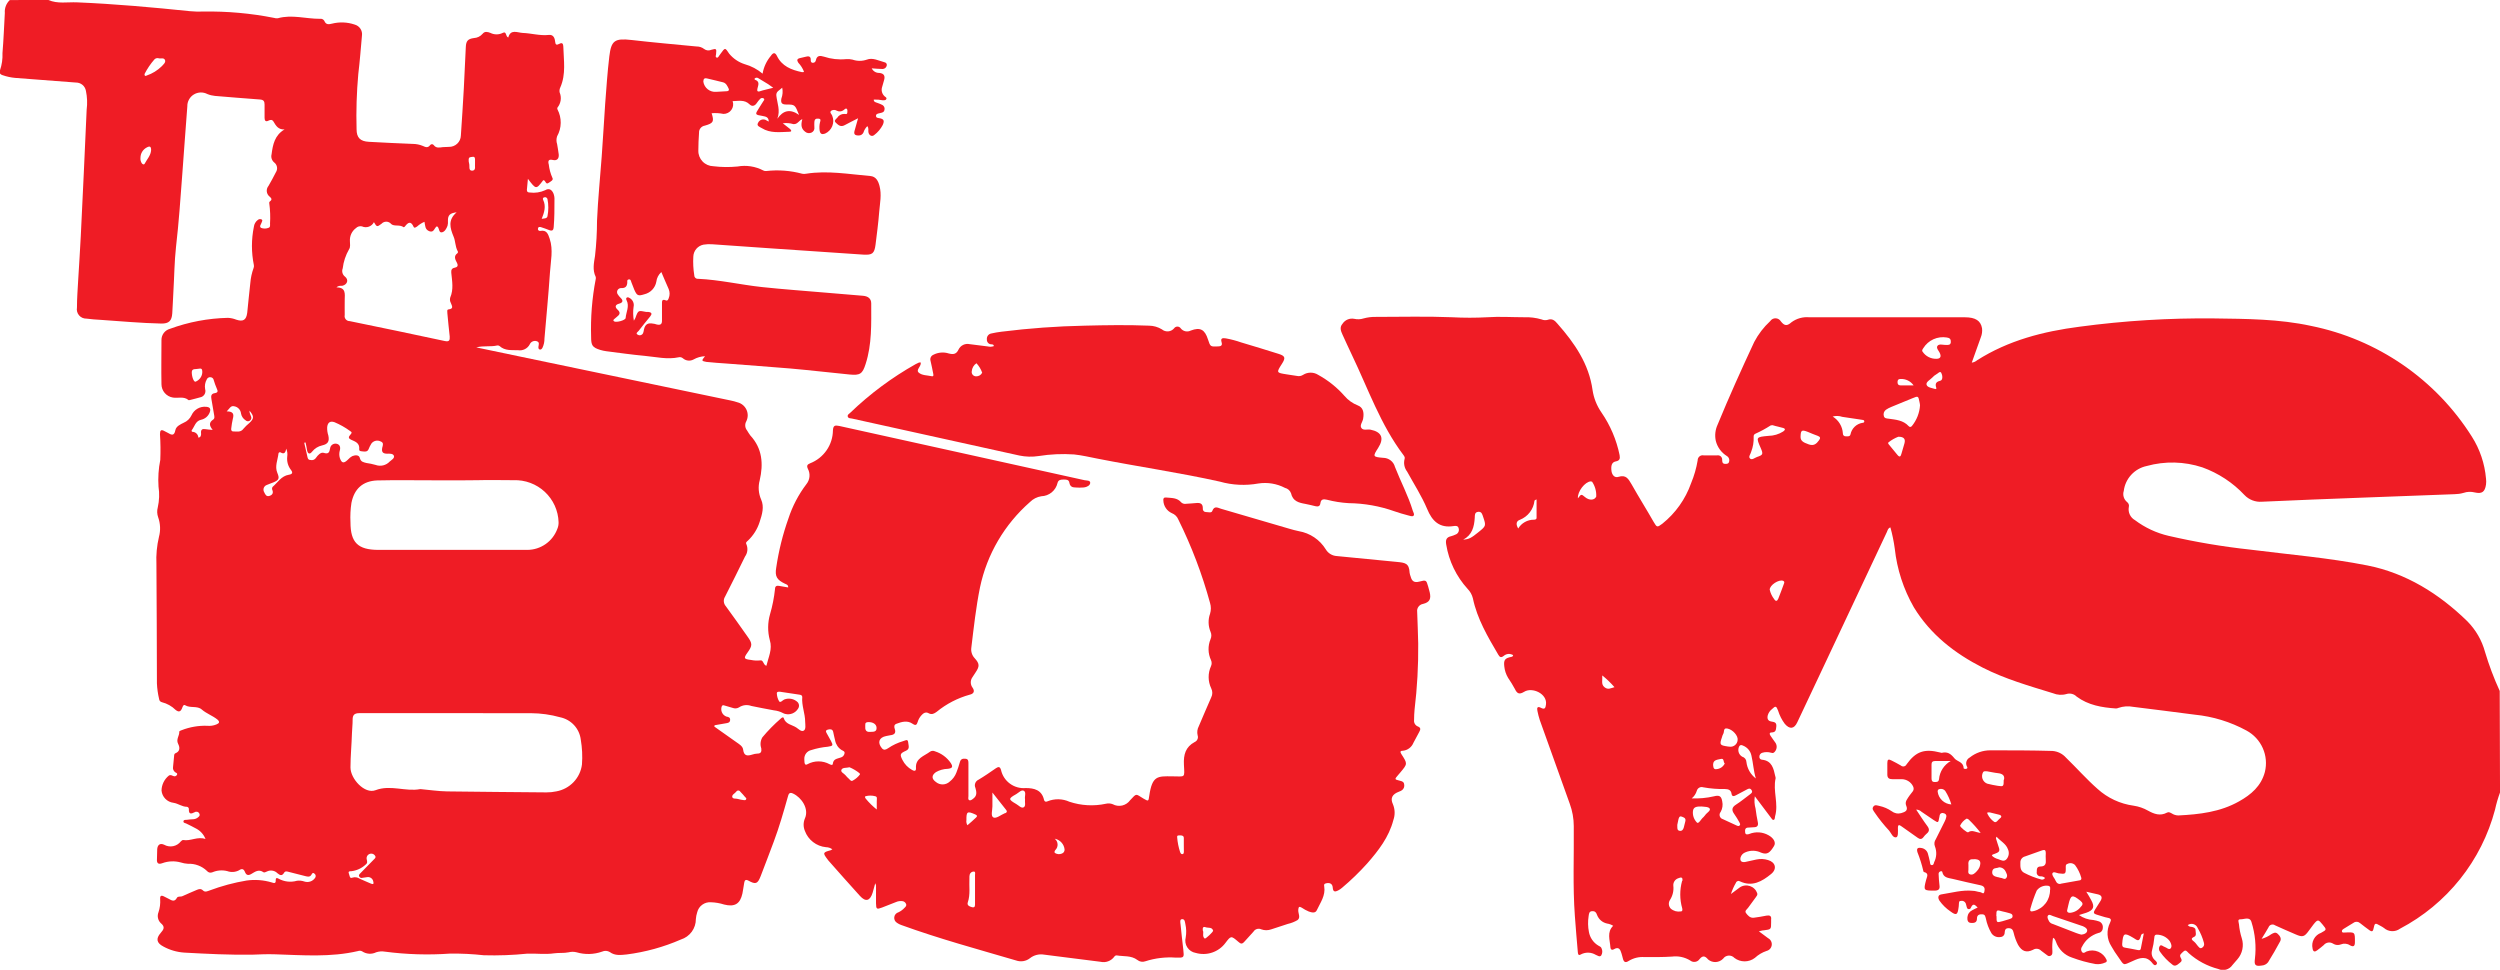
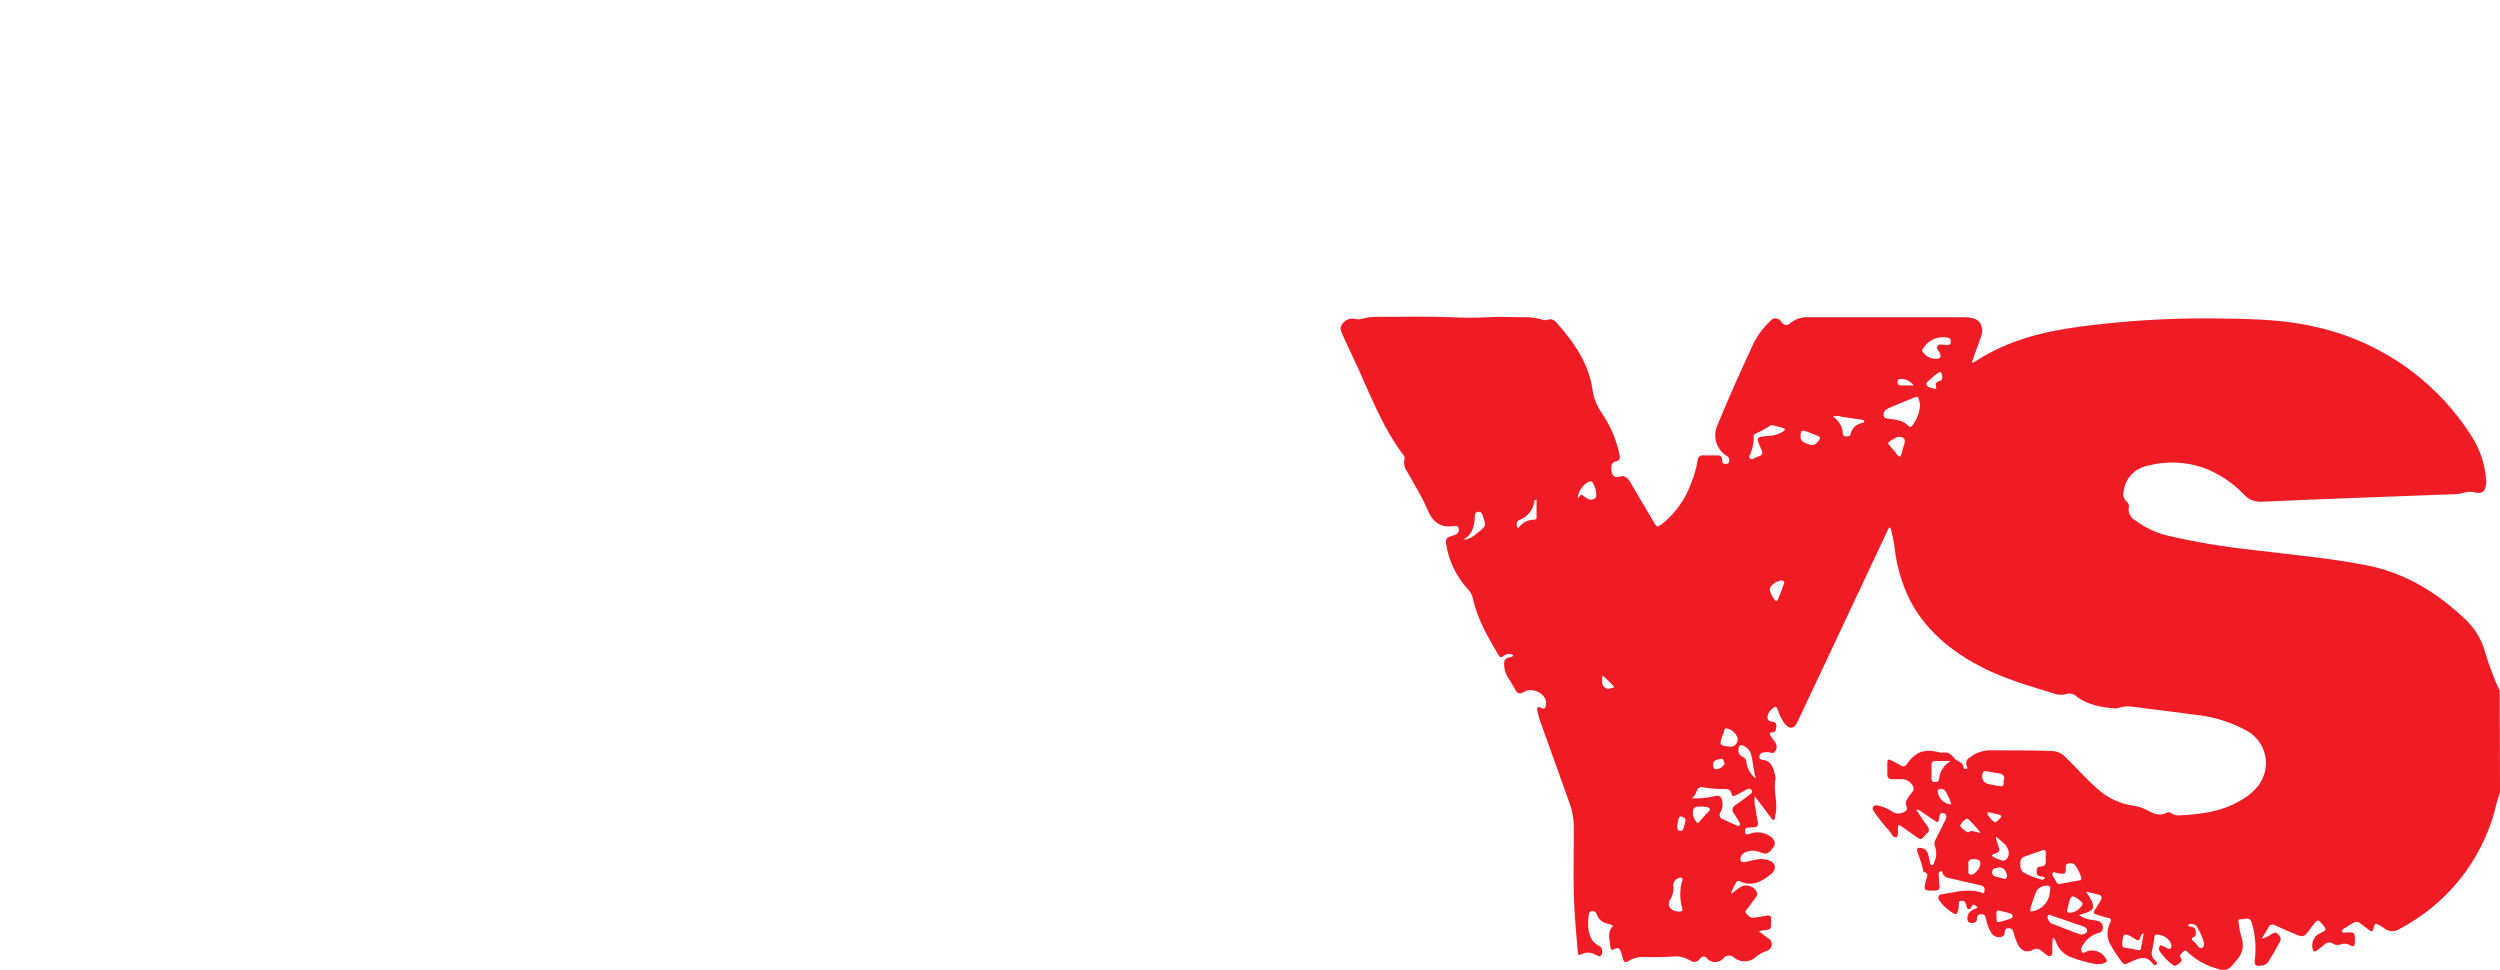
<svg xmlns="http://www.w3.org/2000/svg" width="116" height="45" viewBox="0 0 116 45" fill="none">
  <g clip-path="url(#clip0_0_1)">
-     <path d="M2.247 0C2.674 0.187 3.128 0.09 3.569 0.109C5.323 0.182 7.068 0.339 8.812 0.519C9.02 0.539 9.23 0.544 9.439 0.536C10.536 0.518 11.633 0.616 12.71 0.829C12.768 0.848 12.83 0.855 12.891 0.847C13.547 0.663 14.197 0.877 14.849 0.873C14.888 0.866 14.928 0.872 14.963 0.889C14.999 0.906 15.029 0.933 15.048 0.967C15.123 1.15 15.246 1.138 15.406 1.097C15.753 1.01 16.118 1.025 16.457 1.14C16.566 1.17 16.661 1.238 16.723 1.332C16.785 1.426 16.811 1.539 16.795 1.651C16.742 2.246 16.696 2.844 16.624 3.44C16.548 4.29 16.521 5.143 16.545 5.996C16.545 6.39 16.716 6.557 17.111 6.58C17.791 6.619 18.47 6.649 19.15 6.677C19.309 6.677 19.467 6.709 19.614 6.769C19.737 6.822 19.846 6.884 19.96 6.732C19.969 6.719 19.982 6.709 19.996 6.701C20.01 6.694 20.026 6.69 20.042 6.69C20.058 6.69 20.074 6.694 20.088 6.701C20.103 6.709 20.115 6.719 20.125 6.732C20.241 6.889 20.394 6.845 20.547 6.827C20.64 6.815 20.732 6.827 20.825 6.815C20.896 6.817 20.968 6.805 21.034 6.78C21.101 6.755 21.162 6.717 21.214 6.668C21.266 6.62 21.308 6.561 21.337 6.497C21.366 6.432 21.382 6.362 21.384 6.291C21.435 5.562 21.48 4.834 21.521 4.105C21.556 3.461 21.582 2.817 21.614 2.17C21.628 1.9 21.712 1.803 21.99 1.766C22.067 1.762 22.142 1.742 22.211 1.709C22.279 1.675 22.341 1.628 22.391 1.57C22.496 1.438 22.623 1.478 22.753 1.526C22.842 1.571 22.941 1.595 23.041 1.595C23.141 1.595 23.239 1.571 23.328 1.526C23.514 1.429 23.449 1.697 23.584 1.741C23.688 1.344 23.994 1.51 24.247 1.528C24.656 1.542 25.052 1.667 25.468 1.621C25.662 1.598 25.739 1.748 25.755 1.914C25.771 2.08 25.816 2.108 25.957 2.032C26.099 1.955 26.133 2.043 26.138 2.166C26.154 2.8 26.27 3.44 25.999 4.054C25.963 4.125 25.952 4.206 25.966 4.285C26.016 4.401 26.032 4.527 26.015 4.652C25.997 4.776 25.946 4.894 25.867 4.991C25.86 5.004 25.856 5.019 25.856 5.034C25.856 5.049 25.86 5.064 25.867 5.077C25.968 5.269 26.02 5.484 26.017 5.702C26.015 5.92 25.957 6.133 25.85 6.323C25.81 6.441 25.81 6.568 25.85 6.686C25.876 6.845 25.906 7.004 25.925 7.164C25.943 7.36 25.846 7.471 25.648 7.422C25.451 7.374 25.416 7.471 25.463 7.632C25.487 7.845 25.543 8.053 25.63 8.249C25.7 8.355 25.54 8.427 25.463 8.48C25.319 8.59 25.324 8.387 25.231 8.362C25.217 8.362 25.198 8.362 25.192 8.38C24.874 8.796 24.874 8.796 24.495 8.297C24.479 8.484 24.463 8.648 24.447 8.812C24.447 8.907 24.5 8.932 24.579 8.932C24.825 8.965 25.075 8.927 25.3 8.824C25.474 8.72 25.595 8.798 25.674 8.962C25.716 9.061 25.734 9.169 25.727 9.276C25.727 9.692 25.727 10.107 25.693 10.521C25.681 10.703 25.618 10.733 25.461 10.668C25.347 10.62 25.229 10.583 25.113 10.544C25.05 10.523 24.98 10.514 24.964 10.599C24.959 10.614 24.958 10.63 24.962 10.646C24.965 10.662 24.973 10.676 24.984 10.688C24.994 10.699 25.008 10.708 25.024 10.713C25.039 10.717 25.055 10.718 25.071 10.714C25.37 10.659 25.43 10.86 25.505 11.077C25.679 11.596 25.551 12.118 25.519 12.635C25.451 13.66 25.349 14.685 25.263 15.71C25.265 15.857 25.234 16.002 25.171 16.135C25.145 16.181 25.108 16.232 25.045 16.218C24.983 16.204 24.978 16.144 24.983 16.087C24.994 15.992 25.048 15.879 24.908 15.833C24.845 15.811 24.776 15.814 24.714 15.842C24.653 15.869 24.605 15.919 24.579 15.98C24.529 16.076 24.449 16.153 24.352 16.202C24.255 16.25 24.146 16.267 24.038 16.25C23.739 16.239 23.431 16.285 23.18 16.057C23.165 16.045 23.148 16.037 23.13 16.032C23.111 16.027 23.092 16.026 23.073 16.029C22.769 16.103 22.454 16.029 22.099 16.119L24.085 16.535L33.908 18.584C34.014 18.605 34.118 18.633 34.221 18.668C34.312 18.69 34.396 18.733 34.468 18.792C34.54 18.852 34.598 18.927 34.637 19.012C34.676 19.096 34.695 19.189 34.694 19.282C34.692 19.375 34.669 19.466 34.627 19.55C34.59 19.616 34.573 19.692 34.58 19.768C34.586 19.843 34.616 19.915 34.664 19.974C34.71 20.054 34.761 20.131 34.815 20.205C35.376 20.812 35.425 21.526 35.251 22.283C35.17 22.579 35.193 22.895 35.316 23.176C35.469 23.516 35.362 23.869 35.249 24.213C35.145 24.546 34.957 24.846 34.703 25.086C34.652 25.132 34.587 25.171 34.634 25.256C34.673 25.349 34.687 25.45 34.676 25.549C34.665 25.648 34.628 25.743 34.569 25.824C34.26 26.445 33.961 27.071 33.641 27.688C33.598 27.755 33.579 27.835 33.586 27.914C33.593 27.994 33.625 28.069 33.678 28.128C34.019 28.59 34.351 29.066 34.685 29.537C34.917 29.862 34.917 29.955 34.685 30.278C34.495 30.546 34.511 30.582 34.85 30.622C34.985 30.651 35.125 30.658 35.263 30.643C35.434 30.606 35.397 30.841 35.56 30.894C35.652 30.497 35.854 30.125 35.717 29.694C35.614 29.303 35.618 28.891 35.729 28.503C35.842 28.119 35.919 27.725 35.961 27.327C35.961 27.205 36.031 27.163 36.144 27.184L36.573 27.258C36.573 27.124 36.488 27.117 36.423 27.085C36.047 26.905 35.947 26.748 36.017 26.337C36.131 25.561 36.32 24.798 36.583 24.058C36.769 23.487 37.05 22.95 37.413 22.47C37.495 22.371 37.546 22.25 37.559 22.122C37.572 21.994 37.546 21.865 37.485 21.752C37.418 21.604 37.46 21.551 37.592 21.496C37.901 21.375 38.166 21.165 38.354 20.893C38.542 20.621 38.644 20.3 38.648 19.97C38.661 19.739 38.743 19.723 38.94 19.764C42.732 20.606 46.526 21.445 50.322 22.281C50.417 22.302 50.589 22.281 50.586 22.403C50.584 22.525 50.426 22.604 50.294 22.618C50.156 22.63 50.017 22.63 49.879 22.618C49.749 22.618 49.647 22.562 49.621 22.405C49.596 22.248 49.477 22.251 49.359 22.251C49.241 22.251 49.108 22.251 49.069 22.41C49.03 22.581 48.935 22.734 48.799 22.846C48.663 22.957 48.493 23.021 48.317 23.026C48.118 23.057 47.935 23.15 47.793 23.292C46.611 24.328 45.797 25.715 45.473 27.249C45.285 28.172 45.183 29.117 45.069 30.056C45.057 30.143 45.065 30.232 45.092 30.316C45.119 30.4 45.164 30.477 45.225 30.541C45.457 30.795 45.457 30.92 45.266 31.201C45.22 31.273 45.171 31.342 45.127 31.414C45.073 31.485 45.044 31.572 45.044 31.661C45.044 31.75 45.073 31.837 45.127 31.908C45.246 32.076 45.176 32.194 44.997 32.233C44.437 32.388 43.915 32.657 43.466 33.025C43.348 33.113 43.234 33.175 43.09 33.094C42.946 33.014 42.837 33.094 42.742 33.203C42.666 33.291 42.61 33.394 42.578 33.505C42.536 33.637 42.487 33.681 42.346 33.584C42.1 33.413 41.842 33.491 41.592 33.584C41.476 33.628 41.485 33.729 41.515 33.815C41.589 34.025 41.487 34.096 41.299 34.117C41.238 34.125 41.178 34.137 41.118 34.152C40.786 34.216 40.701 34.454 40.919 34.717C41.012 34.83 41.114 34.782 41.209 34.717C41.422 34.572 41.657 34.462 41.905 34.389C41.991 34.371 42.12 34.267 42.137 34.433C42.153 34.6 42.232 34.75 42.032 34.837C41.766 34.957 41.742 35.004 41.875 35.264C41.973 35.459 42.129 35.62 42.32 35.726C42.415 35.782 42.513 35.793 42.501 35.641C42.468 35.179 42.884 35.084 43.155 34.877C43.189 34.854 43.229 34.841 43.269 34.839C43.31 34.836 43.351 34.845 43.387 34.863C43.684 34.957 43.941 35.148 44.116 35.405C44.229 35.583 44.19 35.648 43.981 35.673C43.787 35.677 43.597 35.73 43.429 35.825C43.218 35.975 43.218 36.137 43.429 36.287C43.52 36.362 43.635 36.401 43.752 36.397C43.869 36.393 43.981 36.347 44.067 36.266C44.208 36.157 44.316 36.011 44.378 35.844C44.438 35.687 44.494 35.525 44.538 35.364C44.582 35.202 44.684 35.195 44.807 35.207C44.93 35.218 44.935 35.32 44.935 35.414C44.935 35.922 44.935 36.428 44.935 36.936C44.935 37.003 44.904 37.093 44.972 37.127C45.039 37.162 45.113 37.091 45.171 37.047C45.348 36.913 45.308 36.728 45.26 36.56C45.244 36.525 45.235 36.488 45.233 36.45C45.232 36.412 45.238 36.375 45.252 36.339C45.265 36.304 45.285 36.271 45.311 36.244C45.337 36.216 45.369 36.194 45.403 36.179C45.682 36.013 45.949 35.828 46.215 35.643C46.338 35.56 46.403 35.578 46.447 35.726C46.503 35.981 46.65 36.207 46.861 36.361C47.072 36.516 47.332 36.589 47.593 36.566C47.981 36.566 48.34 36.652 48.443 37.114C48.463 37.199 48.524 37.218 48.605 37.181C48.767 37.115 48.94 37.083 49.115 37.086C49.29 37.09 49.462 37.129 49.621 37.201C50.166 37.383 50.751 37.415 51.312 37.294C51.418 37.268 51.529 37.275 51.63 37.315C51.764 37.388 51.92 37.41 52.069 37.376C52.218 37.341 52.349 37.254 52.438 37.13C52.758 36.783 52.69 36.837 53.057 37.054C53.289 37.188 53.289 37.19 53.326 36.922C53.463 35.985 53.711 36.015 54.391 36.022C55.008 36.022 54.966 36.128 54.934 35.477C54.911 35.015 55.01 34.657 55.435 34.429C55.493 34.404 55.539 34.358 55.563 34.3C55.589 34.243 55.591 34.178 55.57 34.119C55.535 33.976 55.555 33.825 55.625 33.695C55.818 33.249 56.003 32.801 56.201 32.358C56.234 32.293 56.251 32.222 56.251 32.149C56.251 32.076 56.234 32.005 56.201 31.94C56.124 31.78 56.083 31.605 56.081 31.428C56.079 31.25 56.116 31.074 56.189 30.913C56.21 30.868 56.221 30.819 56.221 30.77C56.221 30.72 56.21 30.671 56.189 30.626C56.119 30.476 56.08 30.312 56.077 30.146C56.073 29.98 56.104 29.815 56.168 29.661C56.193 29.606 56.206 29.547 56.206 29.486C56.206 29.425 56.193 29.366 56.168 29.311C56.057 29.045 56.05 28.748 56.147 28.477C56.196 28.315 56.196 28.143 56.147 27.981C55.783 26.645 55.289 25.346 54.674 24.105C54.647 24.037 54.605 23.976 54.553 23.925C54.501 23.874 54.438 23.835 54.37 23.809C54.257 23.757 54.16 23.675 54.092 23.572C54.023 23.469 53.984 23.349 53.98 23.225C53.966 23.133 54.001 23.073 54.106 23.084C54.356 23.112 54.623 23.084 54.813 23.315C54.844 23.343 54.882 23.362 54.922 23.373C54.962 23.383 55.005 23.384 55.045 23.375C55.191 23.361 55.338 23.361 55.484 23.343C55.683 23.32 55.818 23.357 55.811 23.599C55.808 23.619 55.81 23.638 55.815 23.657C55.821 23.676 55.831 23.694 55.844 23.709C55.856 23.724 55.872 23.736 55.89 23.745C55.908 23.753 55.928 23.758 55.948 23.758C56.052 23.758 56.212 23.814 56.249 23.712C56.344 23.447 56.511 23.564 56.66 23.608C57.713 23.916 58.767 24.224 59.82 24.532C59.968 24.573 60.117 24.619 60.267 24.647C60.524 24.691 60.768 24.789 60.983 24.934C61.198 25.08 61.38 25.269 61.516 25.49C61.569 25.579 61.643 25.655 61.732 25.709C61.821 25.763 61.922 25.795 62.026 25.801C62.954 25.887 63.882 25.979 64.81 26.072C65.193 26.111 65.385 26.125 65.406 26.577C65.416 26.638 65.432 26.698 65.455 26.755C65.511 26.967 65.62 27.05 65.859 26.986C66.174 26.9 66.181 26.916 66.267 27.216C66.293 27.307 66.318 27.394 66.339 27.484C66.409 27.787 66.339 27.946 66.028 28.022C65.944 28.036 65.868 28.082 65.817 28.151C65.766 28.219 65.745 28.305 65.757 28.389C65.775 28.881 65.794 29.373 65.805 29.865C65.815 30.887 65.758 31.909 65.636 32.923C65.62 33.083 65.615 33.244 65.613 33.406C65.604 33.468 65.616 33.531 65.647 33.585C65.678 33.64 65.727 33.682 65.784 33.706C65.933 33.764 65.917 33.845 65.856 33.956C65.761 34.124 65.675 34.297 65.583 34.466C65.543 34.566 65.476 34.654 65.389 34.719C65.302 34.785 65.199 34.825 65.091 34.835C64.952 34.835 64.968 34.902 65.028 34.997C65.314 35.44 65.311 35.44 64.98 35.837C64.945 35.876 64.912 35.92 64.875 35.959C64.699 36.163 64.699 36.163 64.959 36.227C65.054 36.25 65.14 36.276 65.153 36.393C65.164 36.442 65.161 36.493 65.144 36.541C65.127 36.588 65.098 36.63 65.058 36.661C65.014 36.692 64.966 36.716 64.915 36.733C64.606 36.848 64.497 37.031 64.632 37.317C64.73 37.55 64.737 37.812 64.652 38.051C64.446 38.845 63.956 39.473 63.434 40.069C63.074 40.469 62.687 40.844 62.274 41.191C62.217 41.242 62.153 41.285 62.084 41.32C61.947 41.392 61.852 41.385 61.84 41.191C61.829 40.997 61.692 40.941 61.513 40.99C61.425 41.013 61.434 41.068 61.444 41.131C61.513 41.556 61.263 41.883 61.1 42.234C61.029 42.391 60.855 42.338 60.727 42.294C60.613 42.246 60.504 42.187 60.402 42.117C60.275 42.038 60.251 42.087 60.24 42.214C60.224 42.377 60.365 42.569 60.207 42.691C60.067 42.773 59.916 42.833 59.757 42.869L58.987 43.121C58.837 43.176 58.673 43.176 58.523 43.121C58.46 43.091 58.388 43.086 58.321 43.106C58.254 43.126 58.197 43.17 58.161 43.229C58.031 43.382 57.887 43.523 57.757 43.675C57.627 43.827 57.574 43.8 57.451 43.693C57.122 43.409 57.117 43.414 56.859 43.753C56.705 43.961 56.489 44.117 56.243 44.199C55.997 44.282 55.731 44.287 55.481 44.215C55.402 44.202 55.326 44.172 55.258 44.128C55.191 44.084 55.134 44.026 55.09 43.958C55.046 43.891 55.017 43.815 55.005 43.735C54.992 43.656 54.997 43.575 55.017 43.497C55.053 43.292 55.047 43.082 55.001 42.878C54.98 42.788 54.983 42.648 54.855 42.648C54.727 42.648 54.769 42.809 54.778 42.897C54.813 43.278 54.86 43.659 54.904 44.051C54.948 44.444 54.946 44.441 54.563 44.434C54.084 44.399 53.602 44.456 53.145 44.603C53.083 44.626 53.016 44.633 52.95 44.622C52.884 44.611 52.823 44.583 52.772 44.541C52.486 44.326 52.138 44.386 51.816 44.331C51.792 44.329 51.769 44.334 51.748 44.346C51.728 44.357 51.711 44.374 51.7 44.395C51.627 44.492 51.528 44.565 51.414 44.606C51.301 44.647 51.177 44.654 51.059 44.626C50.384 44.545 49.712 44.455 49.036 44.37C48.839 44.342 48.64 44.317 48.44 44.294C48.326 44.275 48.209 44.28 48.096 44.309C47.984 44.338 47.879 44.39 47.788 44.462C47.699 44.532 47.593 44.578 47.481 44.596C47.37 44.614 47.255 44.604 47.148 44.566C45.362 44.042 43.564 43.555 41.812 42.918C41.746 42.895 41.683 42.863 41.626 42.823C41.58 42.796 41.543 42.756 41.519 42.709C41.496 42.661 41.487 42.607 41.494 42.554C41.501 42.502 41.523 42.452 41.558 42.412C41.593 42.372 41.64 42.343 41.691 42.329C41.797 42.279 41.891 42.209 41.97 42.123C42.018 42.077 42.074 42.026 42.042 41.946C42.028 41.909 42.005 41.877 41.974 41.854C41.943 41.83 41.906 41.816 41.868 41.812C41.767 41.8 41.665 41.815 41.573 41.856L40.926 42.11C40.678 42.204 40.652 42.186 40.647 41.913C40.643 41.641 40.647 41.359 40.647 41.082C40.639 41.047 40.627 41.014 40.612 40.981C40.564 41.158 40.529 41.29 40.49 41.422C40.369 41.807 40.167 41.863 39.9 41.569C39.406 41.029 38.926 40.477 38.439 39.93C38.423 39.913 38.409 39.894 38.397 39.875C38.165 39.57 38.184 39.549 38.543 39.452C38.571 39.441 38.598 39.426 38.622 39.408C38.535 39.345 38.431 39.31 38.323 39.309C38.106 39.288 37.899 39.206 37.727 39.072C37.554 38.939 37.423 38.761 37.348 38.557C37.309 38.465 37.288 38.366 37.288 38.266C37.288 38.166 37.309 38.067 37.348 37.975C37.55 37.527 37.191 37.003 36.798 36.821C36.62 36.733 36.587 36.853 36.553 36.98C36.358 37.672 36.16 38.365 35.901 39.058C35.699 39.589 35.502 40.124 35.295 40.653C35.151 41.02 35.063 41.048 34.72 40.858C34.587 40.787 34.55 40.858 34.532 40.958C34.499 41.124 34.485 41.295 34.448 41.459C34.342 41.943 34.089 42.093 33.602 41.971C33.403 41.907 33.196 41.871 32.987 41.865C32.843 41.854 32.7 41.895 32.584 41.98C32.467 42.064 32.385 42.187 32.351 42.327C32.318 42.429 32.296 42.535 32.288 42.643C32.29 42.855 32.223 43.061 32.098 43.233C31.972 43.404 31.795 43.53 31.592 43.594C30.792 43.943 29.945 44.176 29.078 44.287C28.808 44.312 28.539 44.356 28.296 44.176C28.243 44.143 28.182 44.124 28.12 44.12C28.057 44.116 27.995 44.129 27.938 44.155C27.557 44.29 27.142 44.302 26.753 44.187C26.633 44.156 26.506 44.156 26.386 44.187C26.166 44.233 25.934 44.203 25.723 44.233C25.294 44.296 24.871 44.233 24.461 44.25C23.793 44.318 23.122 44.343 22.452 44.324C21.929 44.266 21.404 44.24 20.879 44.247C19.873 44.319 18.862 44.288 17.863 44.157C17.725 44.133 17.584 44.143 17.452 44.187C17.351 44.237 17.238 44.259 17.125 44.252C17.012 44.245 16.903 44.208 16.809 44.146C16.779 44.128 16.745 44.117 16.71 44.115C16.675 44.112 16.64 44.117 16.608 44.13C15.341 44.425 14.056 44.321 12.775 44.28C12.422 44.268 12.079 44.28 11.726 44.296C10.666 44.314 9.608 44.259 8.552 44.201C8.211 44.179 7.878 44.082 7.578 43.917C7.269 43.756 7.221 43.555 7.455 43.289C7.601 43.123 7.673 43.005 7.455 42.828C7.391 42.764 7.348 42.683 7.33 42.595C7.311 42.506 7.32 42.415 7.353 42.331C7.42 42.135 7.446 41.926 7.432 41.719C7.418 41.558 7.485 41.526 7.622 41.602C7.689 41.639 7.761 41.669 7.829 41.706C7.968 41.782 8.098 41.867 8.211 41.657C8.258 41.572 8.381 41.623 8.467 41.581C8.68 41.477 8.905 41.394 9.123 41.295C9.23 41.248 9.325 41.223 9.42 41.318C9.515 41.412 9.624 41.352 9.724 41.318C10.282 41.109 10.858 40.954 11.445 40.856C11.834 40.802 12.23 40.832 12.605 40.944C12.707 40.976 12.807 41.015 12.793 40.835C12.793 40.724 12.849 40.727 12.926 40.771C13.055 40.842 13.196 40.887 13.343 40.904C13.489 40.921 13.638 40.908 13.779 40.867C13.894 40.852 14.011 40.864 14.12 40.902C14.21 40.932 14.307 40.932 14.396 40.903C14.486 40.873 14.563 40.815 14.617 40.738C14.629 40.724 14.639 40.706 14.644 40.688C14.649 40.669 14.651 40.65 14.648 40.63C14.646 40.611 14.639 40.593 14.629 40.577C14.619 40.56 14.605 40.546 14.589 40.535C14.512 40.468 14.478 40.535 14.448 40.59C14.378 40.704 14.278 40.678 14.181 40.655L13.418 40.461C13.334 40.44 13.239 40.401 13.185 40.491C13.086 40.66 12.991 40.616 12.872 40.517C12.809 40.453 12.728 40.411 12.639 40.398C12.55 40.384 12.46 40.399 12.38 40.44C12.332 40.464 12.255 40.496 12.23 40.475C11.998 40.311 11.833 40.454 11.657 40.554C11.515 40.637 11.425 40.607 11.367 40.461C11.309 40.316 11.227 40.288 11.088 40.383C11.006 40.426 10.915 40.452 10.822 40.458C10.729 40.465 10.635 40.452 10.548 40.42C10.316 40.361 10.071 40.381 9.852 40.475C9.809 40.493 9.761 40.497 9.715 40.485C9.67 40.474 9.63 40.447 9.601 40.41C9.485 40.298 9.347 40.211 9.196 40.155C9.045 40.098 8.883 40.072 8.722 40.08C8.606 40.073 8.491 40.052 8.381 40.016C8.102 39.94 7.807 39.952 7.536 40.05C7.339 40.124 7.267 40.05 7.283 39.854C7.295 39.699 7.283 39.545 7.295 39.392C7.316 39.191 7.434 39.111 7.617 39.196C7.743 39.267 7.89 39.291 8.031 39.263C8.173 39.235 8.299 39.157 8.388 39.044C8.418 39.011 8.469 38.97 8.501 38.977C8.845 39.039 9.165 38.799 9.536 38.931C9.457 38.727 9.307 38.557 9.114 38.453C8.961 38.363 8.796 38.293 8.638 38.21C8.59 38.185 8.497 38.187 8.513 38.104C8.529 38.021 8.615 38.049 8.673 38.039C8.764 38.025 8.857 38.017 8.949 38.014C9.019 38.013 9.087 37.993 9.146 37.956C9.216 37.906 9.299 37.855 9.251 37.753C9.242 37.733 9.23 37.715 9.214 37.701C9.197 37.686 9.178 37.675 9.157 37.669C9.137 37.663 9.115 37.661 9.093 37.664C9.072 37.667 9.051 37.674 9.033 37.686C8.868 37.772 8.754 37.79 8.764 37.548C8.765 37.534 8.763 37.52 8.759 37.507C8.755 37.493 8.748 37.481 8.739 37.471C8.73 37.46 8.719 37.452 8.706 37.445C8.694 37.439 8.68 37.435 8.666 37.435C8.446 37.435 8.267 37.282 8.049 37.25C7.905 37.233 7.772 37.167 7.671 37.063C7.57 36.96 7.508 36.825 7.495 36.682C7.497 36.549 7.528 36.418 7.587 36.298C7.645 36.179 7.729 36.073 7.833 35.989C7.917 35.934 7.979 35.989 8.049 36.01C8.078 36.023 8.11 36.025 8.14 36.014C8.17 36.004 8.195 35.983 8.209 35.955C8.251 35.881 8.184 35.865 8.139 35.839C8.097 35.812 8.064 35.772 8.044 35.726C8.025 35.679 8.02 35.628 8.03 35.578C8.044 35.41 8.063 35.241 8.079 35.073C8.079 35.027 8.091 34.971 8.137 34.953C8.369 34.861 8.346 34.671 8.265 34.514C8.156 34.299 8.334 34.138 8.318 33.946C8.318 33.925 8.388 33.891 8.432 33.879C8.807 33.733 9.208 33.664 9.61 33.676C9.757 33.692 9.906 33.671 10.042 33.614C10.181 33.558 10.209 33.491 10.084 33.383C9.852 33.2 9.576 33.108 9.362 32.921C9.149 32.734 8.829 32.87 8.59 32.723C8.508 32.672 8.471 32.801 8.446 32.866C8.376 33.032 8.29 33.05 8.149 32.94C7.972 32.765 7.752 32.642 7.511 32.582C7.476 32.574 7.445 32.556 7.422 32.529C7.399 32.503 7.385 32.469 7.383 32.434C7.326 32.196 7.292 31.953 7.281 31.709C7.281 29.862 7.267 28.015 7.258 26.168C7.238 25.746 7.278 25.322 7.376 24.91C7.456 24.611 7.443 24.295 7.339 24.003C7.286 23.855 7.279 23.693 7.321 23.541C7.392 23.225 7.404 22.899 7.355 22.578C7.328 22.164 7.355 21.748 7.437 21.341C7.454 20.942 7.449 20.542 7.423 20.143C7.423 19.967 7.474 19.912 7.638 20.007C7.685 20.034 7.736 20.053 7.782 20.081C7.952 20.184 8.084 20.244 8.137 19.96C8.174 19.776 8.369 19.693 8.522 19.616C8.683 19.55 8.813 19.425 8.887 19.268C8.944 19.14 9.04 19.033 9.162 18.963C9.283 18.892 9.424 18.862 9.564 18.875C9.736 18.889 9.796 18.963 9.731 19.134C9.698 19.221 9.644 19.298 9.573 19.358C9.502 19.418 9.416 19.46 9.325 19.478C9.067 19.538 9.03 19.79 8.898 19.96C8.894 19.967 8.891 19.975 8.89 19.982C8.889 19.99 8.89 19.998 8.893 20.006C8.896 20.013 8.9 20.02 8.906 20.025C8.912 20.03 8.918 20.034 8.926 20.037C8.995 20.038 9.062 20.064 9.113 20.111C9.164 20.158 9.196 20.222 9.202 20.291C9.202 20.325 9.269 20.291 9.293 20.267C9.327 20.215 9.339 20.151 9.327 20.09C9.316 19.928 9.392 19.887 9.538 19.914C9.636 19.933 9.736 19.935 9.868 19.947C9.719 19.764 9.675 19.61 9.891 19.469C9.979 19.413 9.942 19.298 9.928 19.21C9.893 18.979 9.852 18.748 9.81 18.518C9.787 18.384 9.789 18.271 9.961 18.243C10.132 18.215 10.109 18.141 10.058 18.026C10.003 17.899 9.955 17.769 9.917 17.636C9.911 17.602 9.895 17.571 9.87 17.547C9.846 17.523 9.814 17.508 9.78 17.504C9.741 17.497 9.701 17.503 9.667 17.522C9.632 17.541 9.606 17.571 9.592 17.608C9.517 17.744 9.49 17.901 9.518 18.054C9.531 18.094 9.535 18.137 9.53 18.179C9.526 18.221 9.512 18.262 9.49 18.298C9.468 18.334 9.438 18.366 9.403 18.39C9.368 18.413 9.328 18.43 9.286 18.437C9.137 18.481 8.989 18.515 8.838 18.555C8.808 18.555 8.764 18.58 8.75 18.566C8.529 18.375 8.26 18.488 8.019 18.446C7.872 18.422 7.739 18.346 7.642 18.233C7.546 18.121 7.493 17.978 7.492 17.83C7.478 17.137 7.492 16.463 7.492 15.777C7.49 15.66 7.528 15.545 7.599 15.45C7.67 15.356 7.77 15.289 7.884 15.258C8.748 14.94 9.659 14.768 10.58 14.748C10.711 14.755 10.841 14.784 10.963 14.833C11.283 14.939 11.427 14.849 11.471 14.514C11.522 14.053 11.559 13.591 11.615 13.129C11.634 12.893 11.685 12.66 11.766 12.437C11.784 12.394 11.788 12.348 11.78 12.303C11.66 11.715 11.66 11.11 11.78 10.523C11.787 10.461 11.806 10.402 11.837 10.348C11.867 10.294 11.909 10.246 11.958 10.209C11.981 10.188 12.01 10.174 12.041 10.168C12.072 10.163 12.103 10.167 12.132 10.179C12.209 10.22 12.146 10.287 12.132 10.343C12.118 10.398 12.014 10.511 12.114 10.574C12.223 10.616 12.344 10.616 12.452 10.574C12.55 10.546 12.531 10.449 12.529 10.377C12.549 10.063 12.537 9.747 12.494 9.435C12.49 9.418 12.491 9.4 12.497 9.383C12.503 9.366 12.514 9.351 12.529 9.341C12.647 9.255 12.585 9.188 12.508 9.121C12.472 9.092 12.441 9.056 12.419 9.015C12.397 8.975 12.383 8.93 12.379 8.883C12.374 8.837 12.379 8.791 12.393 8.746C12.407 8.702 12.429 8.661 12.459 8.625C12.58 8.42 12.691 8.207 12.8 7.995C12.849 7.922 12.867 7.833 12.852 7.747C12.836 7.661 12.788 7.585 12.717 7.533C12.665 7.488 12.626 7.429 12.605 7.363C12.585 7.296 12.583 7.226 12.601 7.159C12.659 6.709 12.745 6.273 13.204 6.005C12.914 6.023 12.803 5.834 12.694 5.647C12.633 5.543 12.55 5.55 12.462 5.596C12.325 5.668 12.278 5.596 12.276 5.471C12.276 5.264 12.276 5.056 12.276 4.848C12.276 4.696 12.227 4.629 12.065 4.617C11.369 4.569 10.673 4.506 9.977 4.451C9.854 4.439 9.734 4.41 9.62 4.363C9.522 4.312 9.413 4.287 9.303 4.291C9.193 4.295 9.086 4.327 8.992 4.385C8.898 4.442 8.821 4.523 8.769 4.62C8.716 4.716 8.689 4.824 8.692 4.934C8.608 5.975 8.541 7.011 8.46 8.059C8.376 9.193 8.297 10.326 8.167 11.456C8.091 12.148 8.088 12.822 8.047 13.503C8.026 13.85 8.017 14.196 7.993 14.54C7.97 14.884 7.84 15.02 7.481 15.013C6.553 14.992 5.613 14.907 4.68 14.842C4.448 14.828 4.233 14.815 4.012 14.784C3.947 14.786 3.883 14.774 3.823 14.747C3.764 14.721 3.711 14.682 3.669 14.633C3.627 14.584 3.596 14.526 3.579 14.463C3.562 14.401 3.56 14.336 3.571 14.272C3.571 13.85 3.604 13.429 3.627 13.007C3.667 12.314 3.715 11.643 3.748 10.959C3.844 9.001 3.935 7.044 4.021 5.088C4.059 4.797 4.047 4.503 3.987 4.216C3.968 4.107 3.912 4.008 3.826 3.937C3.741 3.867 3.634 3.829 3.523 3.83C2.595 3.763 1.646 3.685 0.706 3.615C0.506 3.597 0.309 3.554 0.119 3.488C-0.004 3.449 -0.05 3.361 0.001 3.257C0.088 3.003 0.127 2.734 0.115 2.466C0.166 1.847 0.189 1.224 0.224 0.603C0.215 0.492 0.231 0.38 0.271 0.276C0.311 0.172 0.374 0.079 0.456 0.002L2.247 0ZM20.781 33.09C19.412 33.09 18.044 33.09 16.677 33.09C16.445 33.09 16.359 33.175 16.362 33.397C16.364 33.618 16.336 33.812 16.331 34.018C16.315 34.549 16.264 35.075 16.262 35.606C16.259 36.137 16.921 36.857 17.422 36.666C18.118 36.398 18.814 36.744 19.496 36.615C19.496 36.615 19.512 36.615 19.519 36.615C19.927 36.652 20.333 36.714 20.742 36.721C22.28 36.744 23.816 36.751 25.354 36.767C25.51 36.768 25.665 36.752 25.818 36.719C26.123 36.663 26.402 36.513 26.616 36.288C26.829 36.064 26.965 35.778 27.003 35.472C27.032 35.087 27.013 34.699 26.948 34.318C26.917 34.067 26.809 33.832 26.637 33.646C26.465 33.46 26.238 33.332 25.99 33.281C25.55 33.158 25.096 33.095 24.639 33.092L20.781 33.09ZM20.988 25.515H24.468C24.772 25.514 25.068 25.419 25.317 25.245C25.566 25.071 25.755 24.825 25.86 24.541C25.902 24.442 25.922 24.334 25.918 24.227C25.91 23.962 25.849 23.702 25.74 23.461C25.63 23.22 25.474 23.003 25.28 22.822C25.086 22.641 24.858 22.5 24.609 22.407C24.36 22.314 24.095 22.271 23.83 22.281C23.275 22.281 22.718 22.265 22.162 22.281C21.027 22.299 19.89 22.281 18.753 22.281C18.336 22.281 17.918 22.281 17.501 22.292C16.832 22.32 16.438 22.678 16.306 23.336C16.261 23.632 16.246 23.932 16.262 24.232C16.262 25.173 16.605 25.511 17.552 25.515C18.7 25.517 19.844 25.515 20.988 25.515ZM15.612 13.335C16.058 13.335 16 13.635 15.995 13.905C15.99 14.175 15.995 14.38 15.995 14.618C15.987 14.653 15.987 14.688 15.995 14.722C16.004 14.757 16.02 14.788 16.042 14.816C16.064 14.843 16.093 14.864 16.125 14.879C16.157 14.894 16.192 14.901 16.227 14.9C17.696 15.2 19.166 15.508 20.635 15.823C20.841 15.867 20.879 15.796 20.867 15.616C20.825 15.258 20.793 14.898 20.758 14.54C20.758 14.47 20.728 14.367 20.807 14.357C21.073 14.33 20.967 14.189 20.918 14.055C20.877 13.979 20.867 13.891 20.89 13.808C21.055 13.427 20.976 13.037 20.939 12.654C20.927 12.52 20.969 12.446 21.094 12.423C21.22 12.4 21.275 12.335 21.201 12.192C21.127 12.049 21.032 11.885 21.229 11.746C21.242 11.732 21.249 11.713 21.249 11.693C21.249 11.674 21.242 11.655 21.229 11.64C21.12 11.43 21.134 11.178 21.046 10.978C20.879 10.576 20.774 10.202 21.189 9.851C20.872 9.888 20.779 9.987 20.784 10.246C20.791 10.323 20.785 10.401 20.765 10.477C20.716 10.608 20.637 10.756 20.503 10.781C20.368 10.807 20.382 10.617 20.317 10.534C20.304 10.521 20.289 10.51 20.273 10.5C20.152 10.564 20.143 10.807 19.927 10.731C19.712 10.654 19.733 10.465 19.695 10.292C19.57 10.344 19.455 10.418 19.354 10.509C19.303 10.541 19.227 10.601 19.194 10.53C19.064 10.234 18.932 10.317 18.786 10.511C18.772 10.527 18.735 10.548 18.728 10.544C18.554 10.405 18.294 10.521 18.153 10.396C18.126 10.363 18.092 10.335 18.053 10.316C18.014 10.297 17.972 10.287 17.929 10.286C17.886 10.285 17.843 10.293 17.804 10.31C17.764 10.327 17.729 10.352 17.7 10.384C17.491 10.541 17.484 10.532 17.35 10.308C17.301 10.406 17.216 10.482 17.113 10.518C17.009 10.555 16.895 10.55 16.795 10.504C16.746 10.492 16.695 10.493 16.646 10.507C16.597 10.52 16.552 10.547 16.517 10.583C16.424 10.652 16.349 10.742 16.3 10.847C16.251 10.952 16.229 11.068 16.236 11.183C16.236 11.312 16.271 11.462 16.195 11.569C16.038 11.841 15.938 12.141 15.902 12.453C15.875 12.521 15.871 12.595 15.891 12.666C15.912 12.736 15.954 12.797 16.014 12.841C16.188 12.988 16.116 13.198 15.895 13.258C15.809 13.265 15.717 13.24 15.612 13.335ZM33.158 33.651L33.144 33.713L34.179 34.445C34.307 34.535 34.462 34.625 34.481 34.78C34.518 35.089 34.685 35.082 34.91 35.011C34.985 34.985 35.063 34.971 35.142 34.967C35.309 34.967 35.346 34.877 35.323 34.722C35.294 34.638 35.283 34.549 35.292 34.461C35.301 34.373 35.329 34.288 35.374 34.212C35.636 33.898 35.923 33.606 36.232 33.339C36.272 33.302 36.344 33.251 36.365 33.321C36.455 33.611 36.747 33.625 36.949 33.757C37.054 33.826 37.181 33.967 37.293 33.902C37.404 33.838 37.364 33.637 37.36 33.496C37.36 33.104 37.188 32.73 37.225 32.342C37.225 32.261 37.16 32.242 37.098 32.233L36.181 32.095C36.102 32.095 36.031 32.095 36.047 32.199C36.054 32.321 36.091 32.44 36.154 32.545C36.218 32.621 36.309 32.492 36.386 32.459C36.489 32.417 36.603 32.406 36.714 32.427C36.824 32.448 36.926 32.5 37.007 32.577C37.047 32.62 37.071 32.675 37.074 32.734C37.076 32.792 37.057 32.85 37.021 32.896C36.96 32.99 36.871 33.064 36.766 33.105C36.661 33.147 36.546 33.154 36.437 33.127C36.398 33.119 36.361 33.105 36.328 33.085C36.198 33.017 36.056 32.975 35.91 32.96C35.56 32.894 35.214 32.831 34.864 32.757C34.77 32.722 34.669 32.709 34.569 32.72C34.469 32.732 34.374 32.766 34.291 32.822C34.247 32.849 34.198 32.865 34.147 32.869C34.097 32.874 34.045 32.866 33.998 32.847C33.88 32.817 33.766 32.776 33.643 32.743C33.594 32.73 33.539 32.697 33.497 32.757C33.477 32.802 33.467 32.851 33.466 32.9C33.465 32.949 33.475 32.998 33.493 33.044C33.512 33.089 33.539 33.131 33.574 33.166C33.609 33.2 33.651 33.228 33.697 33.247C33.794 33.267 33.885 33.281 33.878 33.408C33.871 33.535 33.773 33.544 33.678 33.561L33.158 33.651ZM14.176 20.528L14.116 20.545C14.16 20.745 14.204 20.946 14.253 21.145C14.274 21.233 14.276 21.341 14.406 21.343C14.454 21.356 14.505 21.353 14.552 21.335C14.598 21.317 14.637 21.284 14.663 21.242C14.745 21.122 14.881 20.974 15.016 21.011C15.248 21.089 15.285 20.981 15.318 20.799C15.322 20.765 15.333 20.734 15.35 20.705C15.367 20.676 15.39 20.651 15.418 20.632C15.445 20.612 15.475 20.598 15.508 20.591C15.541 20.583 15.575 20.582 15.608 20.588C15.754 20.614 15.812 20.734 15.77 20.891C15.734 21.01 15.734 21.137 15.77 21.256C15.849 21.486 15.944 21.517 16.127 21.343C16.192 21.268 16.271 21.205 16.359 21.159C16.496 21.106 16.663 21.108 16.696 21.251C16.742 21.436 16.865 21.445 16.997 21.482C17.142 21.502 17.285 21.532 17.426 21.572C17.539 21.614 17.662 21.621 17.779 21.593C17.896 21.565 18.002 21.503 18.083 21.415C18.169 21.339 18.315 21.263 18.278 21.152C18.241 21.041 18.083 21.048 17.969 21.052C17.756 21.052 17.696 20.967 17.737 20.768C17.763 20.662 17.821 20.538 17.656 20.48C17.586 20.445 17.505 20.436 17.429 20.453C17.352 20.471 17.284 20.515 17.236 20.577C17.183 20.661 17.138 20.75 17.102 20.842C17.055 20.951 16.967 20.96 16.87 20.949C16.772 20.937 16.656 20.949 16.668 20.845C16.696 20.552 16.48 20.489 16.287 20.401C16.174 20.348 16.157 20.281 16.241 20.189C16.324 20.097 16.352 20.062 16.241 19.997C16.017 19.833 15.774 19.696 15.517 19.589C15.318 19.522 15.204 19.605 15.181 19.82C15.175 19.95 15.193 20.081 15.234 20.205C15.294 20.478 15.218 20.607 14.946 20.667C14.763 20.707 14.599 20.809 14.482 20.956C14.371 21.096 14.29 21.062 14.25 20.905C14.232 20.778 14.206 20.653 14.176 20.528ZM37.32 35.227C37.32 35.458 37.358 35.523 37.469 35.458C37.625 35.373 37.801 35.328 37.979 35.328C38.158 35.328 38.333 35.373 38.49 35.458C38.538 35.481 38.631 35.53 38.643 35.44C38.668 35.209 38.842 35.209 39.002 35.151C39.048 35.141 39.09 35.117 39.122 35.084C39.155 35.05 39.177 35.008 39.186 34.962C39.209 34.858 39.116 34.84 39.053 34.803C38.975 34.754 38.907 34.689 38.855 34.613C38.803 34.536 38.767 34.45 38.75 34.359C38.715 34.226 38.689 34.089 38.659 33.956C38.629 33.822 38.508 33.826 38.406 33.856C38.267 33.898 38.341 33.988 38.378 34.057C38.434 34.166 38.499 34.272 38.557 34.38C38.666 34.588 38.654 34.611 38.411 34.648C38.15 34.671 37.892 34.723 37.643 34.803C37.547 34.824 37.462 34.878 37.403 34.956C37.344 35.034 37.315 35.13 37.32 35.227ZM13.281 20.817C13.246 21.025 13.172 21.08 13.03 20.997C13.021 20.989 13.009 20.985 12.997 20.983C12.985 20.981 12.973 20.983 12.962 20.988C12.95 20.992 12.941 21 12.934 21.01C12.927 21.02 12.922 21.031 12.921 21.043C12.889 21.341 12.74 21.634 12.868 21.941C12.974 22.198 12.949 22.271 12.687 22.382C12.589 22.426 12.482 22.454 12.385 22.5C12.351 22.511 12.32 22.53 12.294 22.555C12.269 22.58 12.249 22.611 12.237 22.644C12.226 22.678 12.222 22.714 12.227 22.75C12.232 22.785 12.244 22.819 12.264 22.849C12.306 22.939 12.357 23.054 12.496 23.012C12.636 22.971 12.701 22.874 12.631 22.722C12.623 22.7 12.621 22.677 12.624 22.654C12.627 22.631 12.636 22.609 12.65 22.59C12.882 22.392 13.053 22.084 13.401 22.029C13.557 22.004 13.608 21.941 13.496 21.798C13.364 21.626 13.303 21.409 13.327 21.193C13.348 21.066 13.332 20.935 13.281 20.817ZM10.52 19.088C10.833 19.088 10.861 19.224 10.803 19.434C10.771 19.576 10.747 19.721 10.731 19.866C10.717 19.942 10.731 20.014 10.817 20.018C10.988 20.018 11.169 20.074 11.299 19.891C11.38 19.798 11.468 19.711 11.564 19.633C11.796 19.416 11.796 19.321 11.578 19.055C11.564 19.157 11.624 19.236 11.647 19.321C11.664 19.356 11.667 19.396 11.656 19.433C11.645 19.47 11.62 19.502 11.587 19.522C11.558 19.541 11.522 19.55 11.487 19.546C11.452 19.543 11.419 19.526 11.394 19.501C11.339 19.466 11.291 19.42 11.255 19.366C11.218 19.311 11.194 19.249 11.183 19.185C11.175 19.103 11.14 19.027 11.084 18.967C11.028 18.907 10.954 18.866 10.872 18.852C10.705 18.806 10.654 18.956 10.52 19.088ZM16.768 40.738C16.746 40.735 16.725 40.727 16.707 40.714C16.689 40.701 16.675 40.684 16.666 40.664C16.633 40.593 16.691 40.549 16.733 40.507L17.348 39.879C17.389 39.836 17.45 39.796 17.413 39.722C17.397 39.691 17.373 39.665 17.345 39.645C17.316 39.625 17.283 39.613 17.248 39.609C17.213 39.606 17.178 39.61 17.146 39.623C17.114 39.636 17.085 39.656 17.062 39.682C17.04 39.708 17.023 39.739 17.015 39.773C17.007 39.806 17.007 39.841 17.016 39.875C17.039 39.969 17.062 40.05 16.962 40.12C16.781 40.289 16.549 40.396 16.301 40.424C16.229 40.424 16.143 40.424 16.188 40.533C16.232 40.641 16.215 40.78 16.357 40.722C16.411 40.705 16.468 40.7 16.525 40.708C16.581 40.716 16.635 40.736 16.682 40.768C16.858 40.844 17.032 40.928 17.211 40.999C17.243 41.013 17.294 41.029 17.317 41.013C17.341 40.997 17.331 40.93 17.317 40.888C17.304 40.827 17.268 40.774 17.216 40.739C17.164 40.703 17.101 40.689 17.039 40.699L16.768 40.738ZM45.241 41.267C45.241 41.036 45.241 40.824 45.241 40.602C45.241 40.544 45.271 40.454 45.197 40.44C45.154 40.437 45.111 40.447 45.075 40.471C45.038 40.494 45.011 40.529 44.997 40.57C44.982 40.629 44.977 40.689 44.981 40.75C44.96 41.121 45.032 41.498 44.907 41.865C44.853 42.02 44.997 42.063 45.109 42.096C45.26 42.128 45.239 42.001 45.241 41.916C45.241 41.696 45.241 41.482 45.241 41.267ZM46.048 36.774C46.048 37.038 46.048 37.236 46.048 37.416C46.048 37.596 45.96 37.866 46.095 37.931C46.229 37.996 46.447 37.804 46.631 37.73H46.651C46.721 37.696 46.74 37.649 46.689 37.585L46.048 36.774ZM7.36 2.703C7.326 2.694 7.289 2.693 7.255 2.703C7.221 2.712 7.19 2.731 7.165 2.757C6.989 2.958 6.838 3.179 6.715 3.417C6.709 3.43 6.705 3.444 6.705 3.458C6.705 3.473 6.709 3.487 6.715 3.5C6.743 3.541 6.785 3.518 6.819 3.5C7.073 3.412 7.305 3.269 7.497 3.082C7.576 2.994 7.71 2.895 7.652 2.777C7.594 2.66 7.439 2.736 7.36 2.703ZM47.561 37.081C47.535 36.954 47.624 36.767 47.512 36.696C47.401 36.624 47.269 36.781 47.155 36.846C46.779 37.058 46.779 37.088 47.155 37.308C47.266 37.37 47.387 37.518 47.498 37.46C47.61 37.402 47.542 37.213 47.561 37.081ZM39.411 35.602C39.276 35.639 39.098 35.602 39.044 35.715C38.991 35.828 39.163 35.886 39.23 35.971C39.278 36.031 39.332 36.086 39.39 36.137C39.443 36.186 39.494 36.276 39.58 36.213C39.707 36.144 39.817 36.048 39.903 35.932C39.903 35.921 39.9 35.91 39.896 35.9C39.892 35.89 39.885 35.881 39.877 35.874C39.738 35.763 39.584 35.671 39.42 35.602H39.411ZM6.518 7.316C6.507 7.408 6.529 7.5 6.58 7.577C6.618 7.625 6.678 7.658 6.713 7.595C6.822 7.39 6.998 7.212 7.012 6.963C7.012 6.797 6.952 6.76 6.801 6.847C6.716 6.893 6.645 6.961 6.595 7.043C6.545 7.126 6.519 7.22 6.518 7.316ZM54.929 39.228C54.929 39.115 54.929 38.998 54.929 38.884C54.929 38.771 54.834 38.76 54.746 38.762C54.658 38.764 54.604 38.762 54.621 38.857C54.639 39.086 54.684 39.312 54.755 39.531C54.776 39.579 54.799 39.642 54.867 39.632C54.934 39.623 54.929 39.556 54.932 39.505C54.932 39.413 54.929 39.321 54.929 39.228ZM8.898 17.264C8.898 17.495 8.993 17.726 9.07 17.712C9.155 17.679 9.23 17.623 9.286 17.55C9.341 17.478 9.376 17.392 9.385 17.301C9.385 17.211 9.406 17.07 9.241 17.107C9.077 17.144 8.907 17.082 8.898 17.264ZM40.682 37.569C40.682 37.411 40.682 37.291 40.682 37.174C40.682 37.056 40.722 36.966 40.601 36.943C40.459 36.906 40.311 36.906 40.169 36.943C40.109 36.961 40.144 37.021 40.169 37.056C40.324 37.245 40.499 37.417 40.691 37.569H40.682ZM48.941 38.919C48.98 38.95 49.011 38.988 49.034 39.032C49.056 39.075 49.069 39.123 49.072 39.172C49.075 39.221 49.068 39.27 49.05 39.316C49.033 39.362 49.006 39.404 48.971 39.438C48.939 39.48 48.902 39.542 48.955 39.582C49.001 39.61 49.053 39.627 49.108 39.632C49.162 39.636 49.216 39.628 49.266 39.607C49.307 39.594 49.342 39.567 49.366 39.532C49.39 39.496 49.4 39.453 49.396 39.411C49.383 39.293 49.334 39.182 49.254 39.094C49.175 39.006 49.069 38.944 48.953 38.919H48.941ZM40.408 33.958C40.559 33.958 40.68 33.944 40.673 33.769C40.666 33.593 40.496 33.503 40.297 33.505C40.097 33.508 40.16 33.63 40.148 33.736C40.137 33.949 40.267 33.974 40.418 33.958H40.408ZM25.124 10.156C25.229 10.13 25.379 10.156 25.403 10.033C25.455 9.77 25.455 9.5 25.403 9.237C25.399 9.222 25.392 9.208 25.383 9.195C25.373 9.183 25.362 9.173 25.348 9.165C25.335 9.157 25.32 9.152 25.305 9.15C25.289 9.148 25.274 9.15 25.259 9.154C25.187 9.168 25.178 9.218 25.203 9.276C25.345 9.572 25.254 9.858 25.134 10.156H25.124ZM44.881 38.298C45.02 38.173 45.157 38.067 45.29 37.933C45.364 37.864 45.334 37.825 45.248 37.788C44.884 37.626 44.837 37.654 44.842 38.049C44.828 38.135 44.846 38.223 44.891 38.298H44.881ZM34.502 37.125C34.539 37.125 34.592 37.144 34.618 37.093C34.643 37.042 34.618 37.021 34.583 36.994C34.511 36.906 34.434 36.821 34.351 36.735C34.341 36.718 34.328 36.704 34.311 36.694C34.294 36.685 34.275 36.68 34.256 36.68C34.236 36.68 34.217 36.685 34.201 36.694C34.184 36.704 34.17 36.718 34.161 36.735C34.096 36.816 33.954 36.876 33.977 36.98C34.001 37.084 34.149 37.042 34.239 37.072C34.328 37.097 34.419 37.115 34.511 37.125H34.502ZM22.041 7.582C22.041 7.519 22.041 7.466 22.041 7.413C22.041 7.36 22.041 7.261 21.934 7.277C21.828 7.293 21.751 7.277 21.746 7.406C21.743 7.467 21.75 7.528 21.767 7.586C21.804 7.706 21.723 7.928 21.913 7.919C22.104 7.909 22.022 7.699 22.041 7.582ZM55.809 43.169C55.873 43.276 55.762 43.444 55.901 43.55C55.934 43.576 56.303 43.234 56.289 43.181C56.238 43.003 56.057 43.068 55.941 43.024C55.825 42.98 55.797 43.047 55.809 43.169Z" fill="#EF1C25" />
    <path d="M116.001 36.77C115.905 37.031 115.828 37.297 115.769 37.569C115.458 38.742 114.906 39.839 114.147 40.79C113.388 41.74 112.44 42.524 111.361 43.091C111.252 43.171 111.118 43.211 110.983 43.206C110.847 43.2 110.718 43.148 110.616 43.059C110.566 43.022 110.513 42.99 110.458 42.962C110.196 42.812 110.192 42.812 110.127 43.105C110.099 43.236 110.036 43.23 109.948 43.167C109.8 43.056 109.649 42.95 109.505 42.832C109.466 42.796 109.415 42.774 109.361 42.77C109.307 42.767 109.254 42.782 109.21 42.814C109.055 42.913 108.892 43.003 108.746 43.098C108.698 43.128 108.651 43.167 108.667 43.227C108.684 43.287 108.753 43.271 108.804 43.269C109.282 43.246 109.268 43.246 109.268 43.717C109.268 43.913 109.194 43.947 109.036 43.86C108.975 43.819 108.904 43.795 108.831 43.788C108.758 43.781 108.684 43.792 108.616 43.821C108.558 43.844 108.496 43.853 108.434 43.847C108.372 43.842 108.312 43.821 108.259 43.788C108.191 43.742 108.108 43.723 108.027 43.735C107.946 43.747 107.872 43.789 107.821 43.853C107.725 43.941 107.616 44.017 107.514 44.097C107.412 44.178 107.326 44.171 107.303 44.01C107.269 43.862 107.29 43.706 107.363 43.572C107.435 43.438 107.554 43.335 107.698 43.283C107.964 43.137 107.964 43.137 107.77 42.902C107.575 42.666 107.549 42.636 107.34 42.902C107.268 42.992 107.199 43.086 107.134 43.179C106.923 43.474 106.839 43.497 106.514 43.354C106.19 43.211 105.876 43.082 105.561 42.934C105.536 42.916 105.507 42.904 105.477 42.899C105.447 42.895 105.416 42.897 105.386 42.906C105.357 42.915 105.33 42.931 105.308 42.952C105.286 42.974 105.269 43 105.259 43.029C105.169 43.197 105.062 43.354 104.937 43.562C105.099 43.519 105.251 43.446 105.387 43.347C105.484 43.296 105.575 43.23 105.682 43.326C105.788 43.423 105.869 43.541 105.802 43.673C105.626 44.005 105.436 44.328 105.238 44.649C105.202 44.695 105.156 44.732 105.104 44.758C105.052 44.784 104.995 44.799 104.937 44.802C104.644 44.846 104.589 44.776 104.628 44.49C104.696 43.916 104.642 43.334 104.468 42.782C104.389 42.516 104.134 42.661 103.965 42.655C103.795 42.648 103.884 42.802 103.888 42.886C103.908 43.108 103.952 43.327 104.02 43.539C104.073 43.705 104.081 43.881 104.045 44.051C104.01 44.221 103.931 44.38 103.816 44.511C103.744 44.603 103.658 44.684 103.584 44.779C103.515 44.881 103.411 44.956 103.291 44.989C103.171 45.023 103.043 45.013 102.93 44.961C102.419 44.828 101.947 44.576 101.554 44.224C101.492 44.169 101.424 44.038 101.308 44.153C101.192 44.268 101.102 44.303 101.195 44.458C101.287 44.612 101.158 44.656 101.081 44.725C101.004 44.795 100.898 44.843 100.807 44.765C100.586 44.598 100.392 44.398 100.232 44.171C100.198 44.133 100.178 44.084 100.175 44.033C100.173 43.982 100.187 43.932 100.216 43.89C100.288 43.814 100.366 43.92 100.448 43.941C100.529 43.961 100.638 44.093 100.717 44.005C100.796 43.917 100.74 43.774 100.675 43.666C100.605 43.573 100.514 43.498 100.41 43.446C100.305 43.395 100.191 43.368 100.074 43.368C99.974 43.368 99.963 43.444 99.96 43.511C99.941 43.71 99.905 43.907 99.854 44.1C99.83 44.183 99.831 44.27 99.857 44.352C99.883 44.434 99.933 44.507 100 44.562C100.058 44.615 100.125 44.688 100.053 44.758C99.981 44.827 99.912 44.744 99.877 44.698C99.596 44.333 99.292 44.435 98.949 44.596C98.485 44.804 98.573 44.809 98.292 44.411C98.174 44.251 98.065 44.083 97.968 43.908C97.863 43.747 97.802 43.562 97.791 43.37C97.78 43.179 97.819 42.988 97.905 42.816C97.977 42.673 97.954 42.613 97.796 42.585C97.638 42.558 97.455 42.484 97.283 42.438C97.153 42.403 97.121 42.343 97.2 42.223C97.278 42.103 97.383 41.939 97.469 41.794C97.555 41.648 97.522 41.542 97.35 41.5C97.179 41.459 97.021 41.426 96.803 41.376C96.898 41.533 96.975 41.65 97.035 41.773C97.204 42.073 97.142 42.234 96.803 42.352C96.701 42.387 96.599 42.417 96.464 42.458C96.661 42.597 96.894 42.677 97.135 42.689C97.225 42.704 97.315 42.726 97.401 42.756C97.46 42.78 97.508 42.823 97.538 42.878C97.568 42.933 97.579 42.997 97.569 43.059C97.569 43.115 97.549 43.169 97.512 43.211C97.476 43.254 97.425 43.282 97.369 43.289C97.205 43.337 97.053 43.418 96.922 43.526C96.791 43.635 96.684 43.77 96.608 43.922C96.579 43.958 96.563 44.004 96.563 44.05C96.563 44.097 96.579 44.142 96.608 44.178C96.682 44.257 96.752 44.178 96.817 44.148C96.992 44.082 97.186 44.086 97.359 44.159C97.532 44.231 97.67 44.367 97.745 44.538C97.751 44.55 97.755 44.563 97.755 44.577C97.755 44.59 97.753 44.603 97.747 44.615C97.741 44.627 97.732 44.638 97.721 44.646C97.71 44.654 97.698 44.659 97.684 44.661C97.544 44.726 97.388 44.751 97.234 44.732C96.862 44.665 96.496 44.565 96.142 44.432C95.968 44.375 95.81 44.279 95.681 44.151C95.551 44.022 95.453 43.866 95.395 43.694C95.38 43.65 95.36 43.609 95.334 43.571C95.334 43.553 95.299 43.543 95.26 43.513C95.227 43.709 95.217 43.907 95.23 44.104C95.23 44.194 95.249 44.301 95.144 44.349C95.04 44.398 94.986 44.312 94.912 44.266C94.842 44.219 94.775 44.168 94.71 44.114C94.662 44.064 94.599 44.032 94.53 44.024C94.462 44.016 94.392 44.032 94.334 44.07C94.021 44.222 93.815 44.141 93.638 43.839C93.546 43.661 93.477 43.473 93.432 43.278C93.402 43.156 93.36 43.07 93.2 43.068C93.04 43.066 93.028 43.163 93.017 43.276C93.017 43.327 92.998 43.376 92.963 43.414C92.928 43.451 92.88 43.474 92.829 43.477C92.749 43.493 92.665 43.485 92.59 43.454C92.514 43.424 92.45 43.371 92.404 43.303C92.278 43.089 92.19 42.855 92.142 42.611C92.119 42.532 92.112 42.438 91.998 42.426C91.885 42.414 91.729 42.426 91.731 42.618C91.734 42.809 91.604 42.835 91.448 42.823C91.293 42.812 91.279 42.68 91.288 42.555C91.295 42.486 91.319 42.419 91.36 42.361C91.401 42.304 91.456 42.259 91.52 42.23C91.592 42.188 91.669 42.156 91.764 42.11C91.648 41.999 91.557 41.879 91.453 42.11C91.447 42.132 91.433 42.152 91.414 42.166C91.395 42.179 91.372 42.185 91.349 42.184C91.281 42.184 91.267 42.121 91.251 42.068C91.235 42.015 91.23 41.964 91.209 41.913C91.19 41.871 91.156 41.836 91.114 41.816C91.071 41.796 91.023 41.791 90.977 41.803C90.88 41.803 90.901 41.902 90.891 41.967C90.882 42.031 90.891 42.075 90.875 42.128C90.831 42.456 90.766 42.486 90.502 42.29C90.303 42.156 90.13 41.987 89.991 41.791C89.912 41.666 89.912 41.526 90.077 41.5C90.564 41.426 91.045 41.283 91.543 41.334C91.653 41.334 91.757 41.38 91.864 41.392C91.97 41.403 92.042 41.533 92.077 41.359C92.103 41.235 92.091 41.129 91.919 41.082C91.481 40.99 91.045 40.884 90.609 40.782C90.409 40.736 90.179 40.731 90.124 40.466C90.124 40.422 90.07 40.415 90.028 40.434C90.003 40.443 89.981 40.462 89.967 40.485C89.954 40.508 89.948 40.536 89.952 40.563C89.963 40.731 89.966 40.9 89.991 41.069C90.017 41.237 89.971 41.32 89.778 41.325C89.249 41.325 89.244 41.325 89.372 40.826C89.404 40.692 89.525 40.521 89.27 40.461C89.256 40.461 89.244 40.425 89.24 40.404C89.172 40.112 89.082 39.825 88.971 39.547C88.919 39.374 88.971 39.316 89.147 39.346C89.216 39.355 89.282 39.383 89.336 39.428C89.39 39.472 89.43 39.531 89.451 39.598C89.493 39.723 89.513 39.852 89.546 39.979C89.56 40.041 89.546 40.136 89.634 40.141C89.722 40.145 89.725 40.064 89.743 40.009C89.801 39.895 89.834 39.771 89.841 39.644C89.847 39.516 89.826 39.389 89.78 39.27C89.759 39.217 89.751 39.158 89.758 39.101C89.765 39.044 89.786 38.989 89.82 38.942C89.959 38.665 90.098 38.393 90.233 38.116C90.269 38.049 90.295 37.976 90.309 37.901C90.325 37.8 90.265 37.744 90.165 37.728C90.147 37.722 90.127 37.721 90.108 37.724C90.089 37.727 90.071 37.734 90.055 37.745C90.039 37.756 90.025 37.77 90.016 37.787C90.006 37.803 90 37.822 89.998 37.841C89.998 37.88 89.982 37.917 89.977 37.954C89.938 38.185 89.929 38.185 89.727 38.053L89.154 37.663C89.089 37.6 89.001 37.566 88.91 37.566C89.089 37.832 89.244 38.084 89.421 38.319C89.532 38.464 89.534 38.573 89.391 38.688C89.337 38.734 89.29 38.786 89.249 38.843C89.165 38.954 89.08 38.947 88.973 38.868C88.729 38.691 88.481 38.522 88.237 38.347C88.128 38.268 88.061 38.245 88.063 38.421C88.066 38.596 88.082 38.825 87.987 38.85C87.829 38.889 87.755 38.661 87.657 38.543C87.41 38.278 87.183 37.995 86.98 37.696C86.929 37.615 86.845 37.532 86.924 37.425C87.003 37.319 87.108 37.379 87.203 37.395C87.407 37.439 87.601 37.522 87.773 37.64C87.834 37.688 87.906 37.721 87.982 37.737C88.058 37.753 88.137 37.75 88.212 37.73C88.381 37.675 88.558 37.631 88.444 37.37C88.374 37.195 88.513 37.051 88.606 36.908C88.699 36.765 88.859 36.678 88.766 36.486C88.719 36.388 88.644 36.305 88.552 36.247C88.46 36.188 88.354 36.156 88.244 36.154C88.098 36.154 87.952 36.154 87.804 36.154C87.655 36.154 87.572 36.103 87.572 35.939C87.572 35.775 87.572 35.586 87.572 35.41C87.572 35.235 87.625 35.209 87.769 35.288C87.913 35.366 88.059 35.431 88.198 35.519C88.217 35.537 88.241 35.55 88.266 35.557C88.292 35.565 88.319 35.566 88.345 35.56C88.371 35.555 88.396 35.544 88.416 35.527C88.437 35.511 88.454 35.49 88.465 35.465C88.899 34.863 89.291 34.729 90.026 34.916C90.049 34.916 90.075 34.937 90.093 34.932C90.363 34.87 90.509 34.967 90.69 35.191C90.806 35.336 91.103 35.346 91.112 35.639C91.112 35.68 91.207 35.69 91.258 35.666C91.309 35.643 91.284 35.588 91.258 35.549C91.225 35.477 91.221 35.396 91.247 35.322C91.272 35.248 91.325 35.186 91.395 35.149C91.669 34.93 92.011 34.812 92.362 34.815C93.32 34.815 94.279 34.815 95.237 34.844C95.479 34.863 95.703 34.975 95.863 35.156C96.355 35.632 96.808 36.149 97.325 36.604C97.791 37.027 98.375 37.299 99 37.384C99.236 37.419 99.463 37.497 99.67 37.615C99.949 37.77 100.234 37.876 100.55 37.705C100.629 37.661 100.698 37.705 100.768 37.742C100.858 37.802 100.963 37.834 101.072 37.837C102.051 37.788 103.014 37.679 103.89 37.185C104.452 36.871 104.918 36.472 105.09 35.821C105.182 35.452 105.148 35.063 104.994 34.715C104.84 34.367 104.574 34.08 104.238 33.898C103.497 33.495 102.681 33.244 101.84 33.161C100.891 33.035 99.939 32.919 98.988 32.799C98.756 32.753 98.516 32.77 98.292 32.847C98.257 32.864 98.219 32.873 98.181 32.873C97.529 32.829 96.893 32.721 96.355 32.321C96.296 32.261 96.222 32.218 96.14 32.197C96.058 32.176 95.972 32.177 95.891 32.201C95.682 32.263 95.459 32.25 95.258 32.166C94.151 31.825 93.033 31.506 91.996 30.977C90.697 30.315 89.574 29.442 88.803 28.179C88.323 27.342 88.021 26.414 87.917 25.455C87.872 25.123 87.805 24.795 87.715 24.472C87.602 24.504 87.588 24.606 87.553 24.682L84.644 30.864C84.229 31.749 83.812 32.634 83.393 33.517C83.247 33.829 83.038 33.849 82.813 33.584C82.675 33.399 82.57 33.191 82.502 32.97C82.421 32.758 82.386 32.739 82.217 32.905C82.125 32.977 82.058 33.076 82.025 33.187C81.987 33.335 82.025 33.452 82.189 33.478C82.354 33.503 82.437 33.533 82.421 33.709C82.405 33.884 82.393 33.979 82.203 33.986C82.089 33.986 82.103 34.064 82.147 34.131C82.212 34.235 82.291 34.332 82.359 34.434C82.406 34.49 82.433 34.561 82.437 34.634C82.44 34.708 82.42 34.781 82.379 34.842C82.328 34.916 82.28 34.967 82.171 34.925C82.043 34.888 81.908 34.888 81.781 34.925C81.739 34.934 81.701 34.958 81.674 34.992C81.648 35.025 81.634 35.067 81.635 35.11C81.633 35.128 81.635 35.145 81.64 35.162C81.645 35.179 81.654 35.195 81.666 35.208C81.678 35.221 81.692 35.232 81.708 35.239C81.725 35.247 81.742 35.251 81.76 35.251C82.224 35.299 82.294 35.666 82.373 36.02C82.383 36.049 82.389 36.08 82.389 36.112C82.254 36.698 82.535 37.292 82.363 37.878C82.347 37.933 82.363 38.017 82.303 38.04C82.243 38.063 82.203 37.982 82.168 37.936L81.424 36.948C81.393 37.138 81.405 37.333 81.458 37.518C81.482 37.73 81.521 37.943 81.563 38.153C81.595 38.312 81.535 38.384 81.377 38.384L81.122 38.4C80.96 38.4 80.964 38.52 80.976 38.631C80.987 38.742 81.097 38.723 81.168 38.695C81.313 38.637 81.468 38.612 81.623 38.623C81.779 38.634 81.929 38.68 82.064 38.758C82.296 38.887 82.417 39.092 82.314 39.256C82.129 39.554 82.008 39.681 81.711 39.561C81.6 39.507 81.478 39.478 81.353 39.475C81.229 39.472 81.106 39.496 80.992 39.545C80.937 39.564 80.887 39.597 80.846 39.639C80.806 39.682 80.776 39.733 80.76 39.79C80.725 39.951 80.809 40.02 80.971 39.997L81.493 39.882C81.675 39.842 81.864 39.851 82.041 39.907C82.389 40.011 82.468 40.323 82.175 40.558C81.758 40.898 81.303 41.163 80.735 40.895C80.718 40.885 80.7 40.878 80.681 40.876C80.662 40.874 80.642 40.876 80.624 40.883C80.606 40.889 80.589 40.9 80.576 40.913C80.562 40.927 80.552 40.944 80.547 40.962C80.45 41.127 80.373 41.301 80.315 41.482C80.451 41.378 80.588 41.274 80.728 41.175C80.796 41.129 80.874 41.1 80.956 41.089C81.037 41.078 81.12 41.087 81.198 41.113C81.276 41.139 81.347 41.182 81.405 41.24C81.464 41.297 81.508 41.368 81.535 41.445C81.561 41.526 81.507 41.577 81.47 41.632C81.352 41.796 81.238 41.953 81.115 42.117C81.064 42.193 80.934 42.262 81.018 42.371C81.101 42.479 81.201 42.602 81.375 42.583C81.549 42.565 81.772 42.521 81.971 42.484C82.117 42.458 82.203 42.502 82.18 42.661C82.18 42.708 82.18 42.754 82.18 42.8C82.18 43.126 82.18 43.123 81.844 43.167C81.776 43.167 81.709 43.193 81.612 43.213C81.774 43.333 81.909 43.43 82.041 43.532C82.098 43.562 82.145 43.609 82.175 43.666C82.205 43.723 82.217 43.788 82.209 43.852C82.201 43.916 82.174 43.976 82.131 44.025C82.088 44.073 82.032 44.107 81.969 44.123C81.767 44.191 81.582 44.301 81.426 44.446C81.29 44.551 81.122 44.607 80.95 44.607C80.778 44.607 80.611 44.551 80.475 44.446C80.441 44.409 80.399 44.38 80.352 44.362C80.305 44.343 80.255 44.336 80.205 44.339C80.155 44.343 80.106 44.358 80.062 44.382C80.019 44.407 79.981 44.442 79.953 44.483C79.863 44.576 79.741 44.632 79.612 44.639C79.483 44.646 79.356 44.603 79.257 44.52C79.111 44.344 79.001 44.328 78.855 44.508C78.832 44.542 78.801 44.57 78.766 44.591C78.731 44.612 78.691 44.626 78.651 44.631C78.61 44.636 78.569 44.633 78.529 44.621C78.49 44.61 78.453 44.59 78.421 44.564C78.169 44.411 77.872 44.348 77.579 44.386C77.155 44.414 76.73 44.409 76.303 44.409C76.048 44.39 75.793 44.451 75.575 44.585C75.419 44.688 75.343 44.645 75.299 44.467C75.285 44.393 75.257 44.319 75.236 44.236C75.183 44.054 75.111 43.91 74.881 44.047C74.788 44.102 74.73 44.047 74.723 43.959C74.703 43.615 74.547 43.255 74.851 42.957C74.766 42.903 74.67 42.867 74.57 42.853C74.466 42.831 74.369 42.784 74.288 42.716C74.207 42.647 74.145 42.559 74.106 42.461C74.067 42.345 74.02 42.271 73.874 42.278C73.728 42.285 73.728 42.41 73.712 42.509C73.674 42.753 73.678 43.001 73.726 43.243C73.749 43.372 73.799 43.495 73.873 43.603C73.947 43.712 74.043 43.803 74.155 43.871C74.213 43.908 74.29 43.929 74.311 44.001C74.336 44.053 74.348 44.111 74.346 44.169C74.343 44.227 74.326 44.283 74.297 44.333C74.225 44.423 74.125 44.333 74.044 44.305C73.939 44.242 73.82 44.206 73.698 44.203C73.576 44.2 73.455 44.229 73.348 44.287C73.234 44.358 73.218 44.261 73.211 44.181C73.164 43.622 73.113 43.063 73.074 42.505C72.972 41.119 73.037 39.734 73.023 38.331C73.022 37.977 72.959 37.626 72.837 37.294C72.373 36.001 71.909 34.706 71.445 33.408C71.401 33.27 71.364 33.129 71.336 32.986C71.304 32.843 71.336 32.755 71.501 32.843C71.666 32.931 71.714 32.866 71.733 32.691C71.805 32.19 71.095 31.866 70.721 32.099C70.489 32.24 70.394 32.183 70.29 31.968C70.195 31.792 70.09 31.621 69.977 31.455C69.877 31.29 69.817 31.105 69.798 30.913C69.766 30.62 69.828 30.541 70.123 30.479C70.145 30.479 70.166 30.471 70.182 30.456C70.198 30.44 70.207 30.42 70.209 30.398C70.141 30.357 70.062 30.338 69.983 30.344C69.904 30.351 69.83 30.383 69.77 30.435C69.645 30.534 69.587 30.49 69.52 30.377C69.032 29.546 68.541 28.717 68.341 27.759C68.3 27.594 68.215 27.442 68.095 27.321C67.573 26.747 67.229 26.035 67.105 25.271C67.067 25.058 67.105 24.927 67.337 24.878C67.403 24.86 67.469 24.836 67.531 24.806C67.588 24.788 67.636 24.749 67.664 24.697C67.693 24.645 67.7 24.584 67.685 24.527C67.659 24.384 67.538 24.396 67.453 24.409C66.794 24.516 66.45 24.179 66.218 23.611C65.963 23.008 65.606 22.456 65.29 21.881C65.227 21.799 65.183 21.703 65.163 21.601C65.142 21.499 65.147 21.393 65.174 21.293C65.202 21.221 65.151 21.159 65.112 21.104C64.056 19.702 63.488 18.054 62.736 16.486C62.583 16.168 62.439 15.844 62.291 15.524C62.214 15.357 62.149 15.186 62.291 15.025C62.348 14.936 62.431 14.866 62.528 14.825C62.626 14.784 62.734 14.773 62.838 14.794C62.981 14.826 63.13 14.82 63.27 14.775C63.456 14.724 63.649 14.7 63.843 14.704C65.019 14.704 66.195 14.672 67.369 14.72C67.918 14.75 68.468 14.75 69.016 14.72C69.58 14.681 70.146 14.72 70.71 14.72C70.988 14.709 71.266 14.743 71.533 14.822C71.62 14.859 71.716 14.867 71.807 14.842C72.025 14.762 72.146 14.875 72.271 15.025C73.062 15.921 73.728 16.888 73.895 18.102C73.951 18.474 74.092 18.827 74.306 19.137C74.718 19.734 75.006 20.409 75.15 21.12C75.18 21.288 75.15 21.376 74.969 21.41C74.788 21.445 74.737 21.607 74.775 21.872C74.807 22.052 74.925 22.182 75.095 22.126C75.452 22.013 75.559 22.226 75.707 22.475C76.039 23.066 76.403 23.643 76.735 24.227C76.881 24.474 76.893 24.479 77.132 24.301C77.744 23.811 78.206 23.16 78.466 22.422C78.608 22.081 78.711 21.724 78.772 21.36C78.771 21.325 78.778 21.291 78.793 21.259C78.807 21.228 78.829 21.2 78.855 21.178C78.882 21.155 78.913 21.14 78.947 21.131C78.981 21.123 79.016 21.122 79.05 21.129C79.259 21.129 79.468 21.129 79.677 21.129C79.706 21.124 79.735 21.125 79.763 21.133C79.792 21.14 79.818 21.154 79.84 21.173C79.862 21.192 79.88 21.216 79.892 21.243C79.904 21.269 79.909 21.298 79.909 21.327C79.909 21.415 79.909 21.524 80.048 21.524C80.117 21.524 80.199 21.524 80.222 21.445C80.243 21.395 80.245 21.338 80.228 21.286C80.211 21.234 80.176 21.19 80.129 21.161C79.87 21.002 79.684 20.747 79.612 20.452C79.559 20.202 79.588 19.942 79.695 19.709C80.227 18.414 80.804 17.137 81.396 15.867C81.586 15.505 81.837 15.178 82.138 14.9C82.165 14.858 82.203 14.824 82.247 14.801C82.291 14.778 82.341 14.767 82.391 14.769C82.441 14.77 82.49 14.785 82.532 14.811C82.575 14.836 82.61 14.873 82.635 14.916C82.802 15.129 82.922 15.133 83.124 14.953C83.362 14.776 83.659 14.694 83.955 14.722C86.361 14.722 88.766 14.722 91.17 14.722C91.669 14.722 91.905 14.886 91.966 15.228C91.984 15.374 91.964 15.522 91.908 15.657C91.773 16.041 91.634 16.424 91.49 16.826C91.581 16.814 91.667 16.777 91.736 16.717C93.186 15.794 94.803 15.378 96.494 15.159C98.563 14.881 100.648 14.753 102.735 14.775C104.238 14.796 105.751 14.799 107.234 15.122C108.761 15.431 110.21 16.045 111.492 16.927C112.775 17.81 113.863 18.942 114.692 20.256C115.066 20.844 115.292 21.514 115.351 22.207C115.363 22.298 115.363 22.39 115.351 22.482C115.3 22.826 115.163 22.927 114.827 22.849C114.655 22.805 114.475 22.812 114.307 22.87C114.174 22.908 114.036 22.928 113.897 22.93C112.505 22.985 111.101 23.034 109.702 23.087C108.12 23.147 106.535 23.207 104.953 23.28C104.803 23.292 104.653 23.27 104.513 23.216C104.373 23.162 104.246 23.078 104.143 22.969C103.603 22.393 102.933 21.953 102.188 21.685C101.352 21.41 100.453 21.388 99.605 21.623C99.33 21.681 99.079 21.824 98.889 22.031C98.698 22.238 98.577 22.499 98.543 22.777C98.513 22.869 98.512 22.968 98.54 23.061C98.568 23.154 98.623 23.236 98.698 23.297C98.733 23.323 98.759 23.359 98.773 23.4C98.787 23.441 98.789 23.486 98.777 23.527C98.755 23.646 98.771 23.768 98.822 23.877C98.873 23.985 98.957 24.076 99.063 24.135C99.527 24.484 100.059 24.733 100.626 24.864C101.871 25.151 103.131 25.364 104.401 25.501C106.217 25.732 108.043 25.88 109.841 26.236C111.639 26.591 113.173 27.549 114.481 28.824C114.875 29.221 115.159 29.712 115.305 30.25C115.49 30.868 115.718 31.473 115.987 32.06L116.001 36.77ZM78.496 37.045C78.841 37.059 79.187 37.028 79.523 36.95C79.774 36.885 79.869 36.934 79.911 37.181C79.949 37.348 79.923 37.523 79.839 37.673C79.816 37.699 79.8 37.731 79.792 37.766C79.785 37.8 79.787 37.836 79.797 37.87C79.808 37.904 79.827 37.934 79.852 37.959C79.878 37.983 79.909 38.001 79.943 38.01L80.572 38.3C80.621 38.321 80.677 38.351 80.723 38.3C80.769 38.25 80.723 38.199 80.707 38.155C80.637 38.025 80.559 37.9 80.475 37.779C80.34 37.594 80.347 37.462 80.556 37.331C80.765 37.199 80.992 37.012 81.208 36.851C81.273 36.802 81.331 36.756 81.273 36.661C81.215 36.567 81.141 36.583 81.057 36.631C80.888 36.724 80.716 36.811 80.547 36.901C80.447 36.955 80.363 36.964 80.343 36.828C80.317 36.648 80.189 36.615 80.041 36.611C79.701 36.618 79.361 36.591 79.027 36.53C78.997 36.52 78.965 36.517 78.934 36.52C78.903 36.523 78.872 36.532 78.845 36.548C78.817 36.563 78.793 36.583 78.774 36.608C78.754 36.633 78.74 36.661 78.732 36.691C78.691 36.83 78.609 36.953 78.496 37.045ZM89.089 18.806C89.089 18.767 89.075 18.707 89.063 18.647C89.008 18.368 89.005 18.368 88.736 18.479L87.753 18.883C87.667 18.917 87.585 18.961 87.509 19.012C87.465 19.044 87.431 19.089 87.413 19.14C87.395 19.192 87.394 19.248 87.409 19.3C87.437 19.416 87.537 19.416 87.63 19.427C87.966 19.474 88.309 19.497 88.558 19.769C88.611 19.829 88.664 19.82 88.711 19.769C88.934 19.495 89.067 19.159 89.089 18.806ZM94.889 40.738C94.863 40.713 94.831 40.693 94.797 40.68C94.763 40.666 94.726 40.661 94.689 40.662C94.662 40.664 94.635 40.66 94.61 40.65C94.585 40.639 94.562 40.623 94.545 40.603C94.527 40.583 94.514 40.558 94.507 40.532C94.501 40.506 94.5 40.479 94.506 40.452C94.506 40.332 94.506 40.208 94.678 40.205C94.91 40.205 94.942 40.069 94.924 39.884C94.918 39.784 94.918 39.684 94.924 39.584C94.924 39.462 94.889 39.411 94.759 39.455L93.961 39.739C93.896 39.754 93.839 39.792 93.8 39.845C93.76 39.898 93.741 39.964 93.745 40.03C93.745 40.198 93.727 40.383 93.907 40.491C94.166 40.629 94.44 40.737 94.724 40.812C94.756 40.818 94.789 40.814 94.818 40.801C94.848 40.788 94.872 40.766 94.889 40.738ZM82.247 19.73C82.224 19.73 82.175 19.73 82.152 19.744C81.93 19.887 81.697 20.014 81.456 20.122C81.426 20.133 81.401 20.153 81.386 20.18C81.37 20.207 81.365 20.239 81.37 20.27C81.379 20.506 81.34 20.742 81.254 20.963C81.231 21.069 81.11 21.194 81.203 21.277C81.296 21.36 81.419 21.24 81.528 21.203C81.802 21.113 81.818 21.069 81.704 20.803C81.472 20.277 81.472 20.279 82.057 20.224C82.298 20.221 82.533 20.151 82.737 20.023C82.825 19.958 82.867 19.898 82.737 19.857C82.607 19.815 82.424 19.785 82.252 19.73H82.247ZM95.608 41.006L96.473 40.852C96.543 40.852 96.596 40.801 96.571 40.727C96.512 40.514 96.413 40.315 96.281 40.138C96.237 40.094 96.18 40.065 96.118 40.054C96.057 40.044 95.994 40.053 95.938 40.081C95.826 40.113 95.854 40.21 95.852 40.293C95.852 40.558 95.833 40.563 95.52 40.524C95.425 40.51 95.288 40.429 95.239 40.508C95.191 40.586 95.29 40.702 95.341 40.787C95.392 40.872 95.42 41.032 95.613 41.016L95.608 41.006ZM89.852 16.648C90.001 16.648 90.084 16.576 90.022 16.417C89.98 16.29 89.817 16.154 89.901 16.045C89.984 15.937 90.177 16.015 90.321 16.006C90.416 16.006 90.511 16.006 90.518 15.87C90.525 15.734 90.465 15.678 90.332 15.66C90.122 15.625 89.906 15.653 89.711 15.741C89.517 15.829 89.354 15.973 89.242 16.154C89.21 16.207 89.159 16.262 89.21 16.32C89.28 16.425 89.375 16.51 89.488 16.567C89.6 16.625 89.726 16.652 89.852 16.648ZM96.58 43.366C96.705 43.352 96.812 43.31 96.84 43.211C96.868 43.112 96.782 43.045 96.698 43.001C96.657 42.979 96.614 42.962 96.569 42.95C96.132 42.8 95.694 42.65 95.255 42.505C95.179 42.479 95.077 42.405 95.023 42.486C94.97 42.567 95.04 42.675 95.086 42.763C95.127 42.819 95.188 42.858 95.255 42.874L96.334 43.292C96.406 43.324 96.497 43.343 96.569 43.366H96.58ZM95.13 41.288C95.116 41.237 95.163 41.147 95.063 41.105C94.959 41.084 94.85 41.093 94.751 41.132C94.652 41.17 94.566 41.237 94.504 41.322C94.391 41.584 94.297 41.852 94.221 42.126C94.163 42.301 94.237 42.308 94.379 42.271C94.596 42.214 94.788 42.085 94.923 41.906C95.057 41.727 95.127 41.507 95.121 41.283L95.13 41.288ZM78.062 40.877C78.09 40.699 78.008 40.692 77.874 40.75C77.802 40.773 77.74 40.82 77.698 40.882C77.656 40.944 77.636 41.019 77.642 41.094C77.669 41.324 77.616 41.556 77.491 41.752C77.449 41.814 77.429 41.888 77.435 41.962C77.441 42.036 77.472 42.106 77.524 42.161C77.586 42.215 77.661 42.255 77.741 42.278C77.821 42.3 77.906 42.304 77.988 42.29C78.073 42.29 78.069 42.211 78.055 42.147C77.935 41.73 77.934 41.289 78.05 40.872L78.062 40.877ZM85.045 19.333C85.179 19.416 85.291 19.529 85.372 19.665C85.453 19.799 85.5 19.952 85.509 20.108C85.509 20.201 85.562 20.247 85.655 20.247C85.748 20.247 85.838 20.261 85.864 20.15C85.891 20.018 85.957 19.897 86.054 19.802C86.15 19.708 86.274 19.645 86.407 19.621C86.449 19.621 86.511 19.608 86.504 19.545C86.497 19.483 86.437 19.485 86.393 19.478L85.481 19.342C85.337 19.292 85.181 19.287 85.034 19.328L85.045 19.333ZM92.984 36.186C93.033 35.987 92.917 35.897 92.701 35.874C92.532 35.858 92.367 35.814 92.2 35.789C92.133 35.789 92.058 35.763 92.012 35.835C91.987 35.881 91.972 35.933 91.968 35.986C91.964 36.038 91.971 36.092 91.989 36.141C92.007 36.191 92.036 36.236 92.073 36.274C92.11 36.312 92.155 36.342 92.205 36.361C92.367 36.407 92.534 36.433 92.701 36.463C92.966 36.502 92.973 36.495 92.973 36.174L92.984 36.186ZM99.48 43.308C99.367 43.333 99.35 43.373 99.343 43.407C99.264 43.724 99.176 43.638 98.993 43.52C98.552 43.257 98.51 43.289 98.469 43.804C98.469 43.917 98.494 43.954 98.599 43.971C98.789 44.001 98.977 44.04 99.167 44.077C99.237 44.091 99.313 44.111 99.334 44.014C99.38 43.777 99.424 43.55 99.475 43.296L99.48 43.308ZM67.893 25.04C68.16 25.021 68.264 24.966 68.608 24.686C68.951 24.407 68.961 24.4 68.817 23.98C68.775 23.862 68.752 23.731 68.585 23.749C68.418 23.768 68.434 23.909 68.429 24.017C68.404 24.453 68.302 24.825 67.893 25.04ZM81.472 36.121C81.363 35.773 81.349 35.408 81.266 35.059C81.245 34.956 81.199 34.86 81.131 34.779C81.063 34.699 80.977 34.636 80.878 34.597C80.82 34.572 80.765 34.549 80.711 34.611C80.686 34.652 80.669 34.697 80.662 34.745C80.655 34.792 80.657 34.84 80.669 34.887C80.68 34.933 80.701 34.977 80.73 35.015C80.759 35.053 80.795 35.086 80.837 35.11C80.892 35.125 80.941 35.157 80.976 35.201C81.012 35.246 81.032 35.3 81.034 35.357C81.051 35.507 81.099 35.653 81.174 35.784C81.249 35.915 81.351 36.03 81.472 36.121ZM73.215 23.123C73.369 22.918 73.369 22.918 73.552 23.07C73.735 23.223 73.979 23.225 74.065 23.043C74.078 22.797 74.01 22.554 73.872 22.35C73.852 22.341 73.829 22.336 73.807 22.336C73.545 22.355 73.188 22.803 73.215 23.123ZM90.513 35.311H89.785C89.664 35.311 89.62 35.371 89.623 35.482V36.121C89.623 36.22 89.653 36.285 89.766 36.285C89.88 36.285 89.95 36.285 89.971 36.151C89.986 35.978 90.044 35.811 90.138 35.665C90.233 35.519 90.362 35.397 90.513 35.311ZM80.25 34.646C80.295 34.652 80.341 34.649 80.384 34.637C80.428 34.624 80.469 34.603 80.504 34.575C80.539 34.546 80.568 34.511 80.589 34.471C80.61 34.43 80.622 34.386 80.626 34.341C80.658 34.147 80.405 33.847 80.138 33.801C79.946 33.769 80.018 33.972 79.955 34.057C79.93 34.105 79.911 34.155 79.899 34.207C79.779 34.556 79.795 34.581 80.168 34.637L80.25 34.646ZM88.08 20.265C87.92 20.327 87.771 20.412 87.637 20.517C87.572 20.563 87.637 20.614 87.667 20.653C87.792 20.808 87.922 20.958 88.047 21.115C88.149 21.235 88.193 21.175 88.224 21.062C88.27 20.9 88.319 20.741 88.365 20.579C88.425 20.367 88.342 20.263 88.08 20.265ZM92.638 38.822C92.62 38.873 92.608 38.889 92.611 38.898C92.634 38.979 92.657 39.06 92.687 39.141C92.822 39.522 92.822 39.522 92.455 39.653C92.455 39.653 92.439 39.679 92.423 39.702C92.504 39.782 92.606 39.837 92.717 39.864C92.843 39.91 92.987 40 93.105 39.864C93.159 39.8 93.193 39.724 93.204 39.642C93.215 39.56 93.203 39.477 93.167 39.402C93.077 39.148 92.824 39.03 92.638 38.822ZM83.546 20.268C83.546 20.443 83.641 20.522 83.936 20.623C84.168 20.699 84.284 20.591 84.4 20.432C84.474 20.335 84.472 20.272 84.349 20.226C84.189 20.169 84.034 20.104 83.885 20.041C83.597 19.928 83.553 19.961 83.546 20.268ZM70.445 24.523C70.52 24.397 70.627 24.293 70.755 24.222C70.883 24.15 71.027 24.113 71.174 24.114C71.23 24.114 71.297 24.098 71.297 24.035C71.297 23.747 71.297 23.458 71.297 23.172C71.23 23.193 71.204 23.216 71.199 23.241C71.177 23.434 71.103 23.616 70.985 23.77C70.867 23.924 70.709 24.044 70.529 24.116C70.35 24.176 70.327 24.322 70.445 24.523ZM82.115 27.364C82.151 27.521 82.22 27.669 82.319 27.796C82.391 27.916 82.463 27.9 82.512 27.78C82.605 27.549 82.688 27.318 82.774 27.087C82.792 27.039 82.813 26.986 82.741 26.951C82.546 26.868 82.11 27.148 82.115 27.364ZM78.946 37.421C78.765 37.421 78.579 37.421 78.554 37.624C78.541 37.724 78.552 37.824 78.584 37.919C78.617 38.014 78.671 38.1 78.742 38.171C78.821 38.238 78.932 37.998 79.043 37.913C79.071 37.886 79.096 37.857 79.118 37.825C79.187 37.716 79.38 37.622 79.333 37.525C79.287 37.428 79.076 37.437 78.946 37.421ZM96.049 42.355C96.148 42.346 96.245 42.317 96.331 42.268C96.418 42.219 96.493 42.153 96.552 42.073C96.661 41.969 96.652 41.897 96.534 41.798C96.151 41.489 96.081 41.51 95.972 41.992C95.958 42.052 95.947 42.112 95.931 42.17C95.886 42.288 95.926 42.355 96.049 42.355ZM101.522 42.936C101.591 43.017 101.659 42.996 101.717 43.012C101.775 43.029 101.872 43.054 101.872 43.151C101.872 43.248 101.935 43.414 101.812 43.467C101.608 43.557 101.726 43.624 101.812 43.698C101.898 43.772 101.918 43.83 101.976 43.89C102.034 43.95 102.074 44.028 102.164 43.982C102.206 43.962 102.239 43.928 102.258 43.885C102.276 43.843 102.278 43.795 102.264 43.751C102.199 43.508 102.101 43.275 101.972 43.059C101.955 43.016 101.929 42.977 101.895 42.946C101.861 42.915 101.82 42.892 101.775 42.879C101.731 42.866 101.684 42.863 101.639 42.871C101.593 42.879 101.55 42.898 101.512 42.925L101.522 42.936ZM91.912 38.658C91.741 38.434 91.552 38.224 91.349 38.028C91.322 38.002 91.286 37.987 91.249 37.984C91.118 38.062 91.013 38.176 90.947 38.312C90.947 38.377 91.277 38.649 91.323 38.619C91.504 38.485 91.671 38.624 91.903 38.647L91.912 38.658ZM91.578 39.875C91.402 39.845 91.311 39.93 91.335 40.131C91.335 40.177 91.335 40.224 91.335 40.27C91.351 40.376 91.274 40.531 91.411 40.572C91.548 40.614 91.643 40.51 91.727 40.42C91.78 40.365 91.823 40.301 91.852 40.23C91.94 39.967 91.873 39.861 91.569 39.864L91.578 39.875ZM92.638 42.511C92.638 42.819 92.638 42.819 92.921 42.742C93.019 42.715 93.114 42.687 93.209 42.655C93.304 42.622 93.39 42.608 93.383 42.5C93.376 42.391 93.272 42.385 93.193 42.359C93.114 42.334 93.014 42.313 92.924 42.292C92.634 42.209 92.632 42.211 92.629 42.5L92.638 42.511ZM89.855 18.04C89.803 17.874 89.764 17.728 90.026 17.668C90.163 17.638 90.133 17.405 90.075 17.301C90.017 17.197 89.924 17.331 89.843 17.37C89.775 17.407 89.715 17.456 89.664 17.514C89.562 17.624 89.353 17.721 89.393 17.853C89.432 17.985 89.655 18.005 89.806 18.054C89.817 18.044 89.827 18.038 89.85 18.028L89.855 18.04ZM92.731 40.258C92.625 40.288 92.467 40.258 92.441 40.436C92.416 40.614 92.541 40.667 92.687 40.699C92.734 40.699 92.778 40.729 92.822 40.731C92.915 40.731 93.026 40.842 93.098 40.731C93.17 40.621 93.098 40.521 93.054 40.425C93.024 40.365 92.977 40.316 92.919 40.284C92.86 40.252 92.793 40.239 92.727 40.247L92.731 40.258ZM90.546 37.338C90.481 37.11 90.383 36.893 90.256 36.694C90.224 36.655 90.181 36.627 90.132 36.613C90.084 36.599 90.032 36.6 89.984 36.615C89.922 36.629 89.906 36.675 89.908 36.735C89.928 36.892 90.002 37.036 90.118 37.144C90.233 37.252 90.383 37.316 90.541 37.326L90.546 37.338ZM77.828 38.3C77.828 38.416 77.811 38.531 77.934 38.55C78.057 38.568 78.101 38.485 78.129 38.391C78.157 38.296 78.18 38.199 78.201 38.102C78.236 37.952 78.115 37.92 78.018 37.887C77.92 37.855 77.895 37.959 77.876 38.035C77.858 38.111 77.837 38.217 77.823 38.289L77.828 38.3ZM80.032 35.431C79.95 35.366 80.011 35.175 79.851 35.214C79.691 35.253 79.503 35.251 79.489 35.459C79.489 35.544 79.489 35.719 79.642 35.689C79.723 35.684 79.802 35.656 79.87 35.611C79.937 35.565 79.992 35.502 80.027 35.429L80.032 35.431ZM88.792 17.883C88.724 17.785 88.631 17.705 88.523 17.653C88.415 17.601 88.295 17.578 88.175 17.585C88.073 17.585 88.045 17.645 88.045 17.733C88.045 17.821 88.08 17.881 88.177 17.881L88.792 17.883ZM74.345 31.331C74.362 31.562 74.28 31.749 74.447 31.885C74.614 32.021 74.735 31.931 74.911 31.885C74.74 31.687 74.55 31.504 74.345 31.34V31.331ZM92.337 37.698C92.277 37.698 92.168 37.668 92.223 37.77C92.293 37.915 92.398 38.04 92.529 38.134C92.636 38.199 92.713 38.03 92.803 37.968C92.894 37.906 92.871 37.83 92.759 37.802L92.337 37.698Z" fill="#EF1C25" />
-     <path d="M32.713 16.529C32.527 16.535 32.344 16.587 32.182 16.679C32.104 16.722 32.014 16.74 31.925 16.73C31.836 16.72 31.753 16.683 31.686 16.624C31.659 16.601 31.628 16.585 31.594 16.577C31.56 16.569 31.525 16.569 31.491 16.578C30.962 16.691 30.442 16.561 29.922 16.513C29.324 16.458 28.725 16.372 28.129 16.296C28.037 16.284 27.947 16.264 27.858 16.238C27.484 16.123 27.428 16.026 27.428 15.64C27.399 14.741 27.47 13.841 27.64 12.958C27.651 12.921 27.651 12.882 27.64 12.845C27.484 12.526 27.558 12.2 27.609 11.873C27.671 11.331 27.701 10.786 27.702 10.241C27.744 9.243 27.848 8.25 27.92 7.253C27.981 6.443 28.022 5.637 28.08 4.817C28.136 4.081 28.185 3.345 28.273 2.613C28.361 1.881 28.523 1.768 29.296 1.855C30.301 1.971 31.31 2.059 32.312 2.156C32.444 2.153 32.572 2.195 32.676 2.276C32.723 2.311 32.778 2.333 32.836 2.339C32.894 2.345 32.953 2.335 33.006 2.31C33.238 2.246 33.254 2.255 33.226 2.507C33.226 2.564 33.175 2.643 33.249 2.67C33.324 2.698 33.342 2.61 33.382 2.567C33.401 2.543 33.419 2.519 33.435 2.493C33.653 2.193 33.639 2.202 33.836 2.493C34.023 2.72 34.272 2.888 34.553 2.978C34.859 3.063 35.142 3.213 35.384 3.418C35.436 3.113 35.569 2.827 35.769 2.59C35.878 2.428 35.966 2.43 36.047 2.59C36.279 3.072 36.715 3.243 37.207 3.347C37.23 3.349 37.252 3.349 37.275 3.347C37.275 3.347 37.288 3.347 37.305 3.326C37.245 3.172 37.156 3.031 37.042 2.911C36.966 2.795 36.978 2.728 37.117 2.696C37.214 2.675 37.314 2.654 37.411 2.627C37.509 2.599 37.623 2.61 37.618 2.767C37.618 2.83 37.618 2.899 37.699 2.913C37.717 2.916 37.735 2.915 37.752 2.911C37.769 2.907 37.786 2.9 37.8 2.89C37.815 2.879 37.827 2.866 37.836 2.851C37.845 2.836 37.852 2.82 37.855 2.802C37.901 2.571 38.042 2.571 38.23 2.629C38.561 2.739 38.911 2.778 39.258 2.744C39.358 2.735 39.46 2.743 39.557 2.767C39.772 2.842 40.006 2.842 40.221 2.767C40.488 2.661 40.778 2.818 41.051 2.892C41.083 2.898 41.111 2.917 41.128 2.943C41.146 2.969 41.153 3.002 41.147 3.033C41.139 3.079 41.116 3.121 41.081 3.152C41.046 3.183 41.001 3.2 40.954 3.201C40.794 3.201 40.636 3.183 40.448 3.171C40.48 3.237 40.53 3.292 40.593 3.33C40.655 3.368 40.728 3.386 40.801 3.384C41.017 3.407 41.079 3.52 41.021 3.719C40.991 3.822 40.961 3.924 40.933 4.028C40.906 4.105 40.902 4.188 40.922 4.267C40.943 4.346 40.987 4.417 41.049 4.471C41.086 4.504 41.156 4.529 41.126 4.596C41.096 4.663 41.024 4.651 40.963 4.654C40.824 4.626 40.683 4.615 40.541 4.621C40.541 4.741 40.641 4.746 40.715 4.776C40.795 4.802 40.872 4.835 40.947 4.873C40.986 4.896 41.015 4.931 41.032 4.973C41.048 5.015 41.05 5.061 41.038 5.104C41.026 5.185 40.966 5.215 40.894 5.233L40.759 5.265C40.694 5.282 40.639 5.307 40.645 5.385C40.652 5.464 40.717 5.469 40.78 5.48C41.012 5.515 41.049 5.593 40.959 5.799C40.865 5.979 40.733 6.137 40.571 6.26C40.458 6.362 40.316 6.283 40.293 6.126C40.279 6.041 40.321 5.944 40.242 5.854C40.161 5.936 40.1 6.035 40.066 6.145C40.047 6.19 40.014 6.227 39.972 6.253C39.931 6.278 39.882 6.29 39.834 6.286C39.669 6.286 39.602 6.23 39.655 6.055C39.708 5.879 39.752 5.706 39.815 5.487C39.583 5.609 39.383 5.702 39.196 5.806C39.008 5.909 38.901 5.806 38.787 5.699C38.673 5.593 38.787 5.533 38.845 5.469C38.878 5.412 38.926 5.365 38.984 5.333C39.041 5.301 39.106 5.285 39.172 5.286C39.228 5.286 39.307 5.323 39.316 5.224C39.316 5.164 39.337 5.088 39.288 5.048C39.24 5.009 39.184 5.081 39.14 5.111C39.096 5.144 39.044 5.164 38.989 5.169C38.935 5.173 38.88 5.163 38.831 5.138C38.792 5.113 38.746 5.1 38.699 5.1C38.652 5.1 38.606 5.113 38.567 5.138C38.474 5.219 38.588 5.288 38.615 5.369C38.679 5.524 38.68 5.697 38.617 5.852C38.555 6.007 38.434 6.132 38.281 6.2C38.145 6.244 38.063 6.228 38.033 6.066C38.012 5.938 38.017 5.807 38.047 5.681C38.063 5.612 38.114 5.519 37.982 5.505C37.85 5.492 37.797 5.538 37.787 5.651C37.782 5.735 37.782 5.82 37.787 5.905C37.795 5.955 37.787 6.006 37.763 6.051C37.739 6.095 37.701 6.131 37.655 6.152C37.606 6.175 37.551 6.184 37.497 6.176C37.444 6.168 37.394 6.145 37.353 6.108C37.186 5.976 37.149 5.815 37.228 5.529C37.07 5.582 37.008 5.78 36.813 5.759C36.654 5.711 36.486 5.698 36.321 5.72C36.451 5.822 36.553 5.898 36.65 5.979C36.711 6.03 36.762 6.11 36.632 6.113C36.196 6.126 35.746 6.196 35.344 5.944C35.256 5.889 35.087 5.843 35.175 5.699C35.191 5.664 35.214 5.632 35.243 5.606C35.273 5.58 35.308 5.561 35.346 5.551C35.383 5.54 35.423 5.538 35.462 5.545C35.501 5.551 35.537 5.566 35.569 5.589L35.669 5.642C35.669 5.432 35.535 5.411 35.395 5.383C35.02 5.321 35.02 5.321 35.224 5.004C35.286 4.908 35.351 4.811 35.409 4.711C35.435 4.67 35.495 4.621 35.439 4.57C35.414 4.552 35.383 4.543 35.351 4.547C35.32 4.55 35.291 4.565 35.27 4.589C35.211 4.649 35.158 4.715 35.112 4.785C35.02 4.921 34.894 4.954 34.781 4.843C34.548 4.612 34.27 4.688 33.994 4.693C34.018 4.76 34.025 4.832 34.015 4.903C34.005 4.974 33.978 5.041 33.936 5.099C33.895 5.157 33.84 5.205 33.776 5.237C33.712 5.27 33.641 5.286 33.569 5.286C33.389 5.249 33.203 5.238 33.02 5.254C33.14 5.637 33.108 5.716 32.706 5.829C32.627 5.841 32.556 5.882 32.505 5.944C32.455 6.006 32.43 6.084 32.435 6.163C32.419 6.438 32.4 6.715 32.403 6.99C32.399 7.178 32.47 7.359 32.6 7.494C32.731 7.63 32.91 7.708 33.099 7.713C33.471 7.759 33.848 7.763 34.221 7.726C34.63 7.653 35.051 7.718 35.419 7.911C35.459 7.932 35.505 7.941 35.551 7.936C36.11 7.872 36.676 7.914 37.219 8.061C37.28 8.074 37.343 8.074 37.404 8.061C38.402 7.902 39.39 8.084 40.381 8.167C40.645 8.188 40.75 8.398 40.81 8.629C40.917 9.033 40.826 9.439 40.794 9.843C40.755 10.349 40.687 10.85 40.625 11.353C40.571 11.767 40.474 11.836 40.066 11.815L35.743 11.522C34.85 11.459 33.957 11.395 33.061 11.335C32.923 11.323 32.783 11.328 32.646 11.351C32.515 11.376 32.397 11.444 32.31 11.545C32.224 11.646 32.175 11.773 32.17 11.905C32.153 12.197 32.168 12.489 32.215 12.778C32.215 12.801 32.22 12.823 32.229 12.844C32.239 12.865 32.253 12.883 32.27 12.898C32.288 12.914 32.308 12.925 32.33 12.931C32.352 12.938 32.375 12.94 32.398 12.937C33.395 12.983 34.37 13.214 35.358 13.32C36.346 13.426 37.328 13.493 38.312 13.579C38.889 13.627 39.472 13.673 40.045 13.724C40.263 13.743 40.425 13.844 40.425 14.077C40.425 15.022 40.462 15.97 40.165 16.889C40.019 17.351 39.905 17.425 39.42 17.377C38.506 17.287 37.592 17.18 36.678 17.099C35.695 17.014 34.706 16.949 33.723 16.869C33.405 16.846 33.089 16.827 32.774 16.792C32.544 16.748 32.544 16.739 32.713 16.529ZM29.412 14.881C29.437 14.842 29.46 14.802 29.479 14.761C29.621 14.361 29.623 14.412 29.994 14.475H30.087C30.25 14.495 30.264 14.567 30.166 14.687C29.985 14.906 29.804 15.128 29.632 15.354C29.595 15.4 29.475 15.467 29.586 15.527C29.607 15.541 29.631 15.551 29.656 15.555C29.682 15.559 29.707 15.557 29.732 15.55C29.756 15.542 29.779 15.53 29.798 15.513C29.817 15.496 29.831 15.475 29.841 15.451C29.86 15.4 29.872 15.348 29.878 15.294C29.934 15.045 30.059 14.966 30.314 15.019C30.368 15.019 30.419 15.045 30.472 15.056C30.632 15.093 30.723 15.056 30.716 14.867C30.716 14.613 30.716 14.359 30.716 14.105C30.716 13.983 30.704 13.856 30.899 13.939C30.976 13.971 31.006 13.897 31.027 13.84C31.084 13.703 31.084 13.549 31.027 13.413C30.92 13.154 30.795 12.898 30.686 12.623C30.557 12.739 30.474 12.897 30.454 13.069C30.429 13.21 30.363 13.341 30.264 13.445C30.165 13.549 30.037 13.622 29.897 13.655C29.609 13.745 29.554 13.72 29.433 13.447C29.384 13.334 29.347 13.216 29.298 13.103C29.275 13.043 29.268 12.948 29.175 12.965C29.083 12.981 29.108 13.059 29.106 13.119C29.092 13.297 29.011 13.376 28.82 13.366C28.785 13.366 28.749 13.376 28.719 13.395C28.688 13.414 28.664 13.441 28.648 13.473C28.633 13.506 28.627 13.542 28.632 13.577C28.637 13.613 28.651 13.646 28.674 13.673C28.709 13.725 28.748 13.773 28.793 13.817C28.936 13.95 28.895 14.047 28.725 14.091C28.556 14.135 28.51 14.237 28.658 14.371C28.806 14.505 28.758 14.601 28.621 14.703C28.578 14.735 28.537 14.77 28.498 14.807C28.456 14.842 28.44 14.879 28.498 14.913C28.598 14.976 29.022 14.862 29.029 14.756C29.05 14.482 29.217 14.214 29.073 13.932C29.055 13.893 29.036 13.837 29.085 13.807C29.134 13.777 29.175 13.807 29.215 13.828C29.287 13.868 29.343 13.93 29.376 14.004C29.409 14.079 29.417 14.162 29.398 14.241C29.368 14.454 29.372 14.67 29.412 14.881ZM33.235 4.261L33.718 4.233C33.797 4.233 33.846 4.19 33.813 4.12C33.755 4 33.697 3.859 33.553 3.82C33.31 3.751 33.059 3.707 32.816 3.642C32.676 3.608 32.639 3.661 32.635 3.79C32.655 3.93 32.729 4.057 32.841 4.145C32.953 4.232 33.094 4.274 33.235 4.261ZM37.073 5.323C36.887 4.861 36.887 4.848 36.488 4.85C36.275 4.85 36.219 4.774 36.256 4.573C36.316 4.412 36.33 4.238 36.295 4.069C36.172 4.192 36.001 4.24 36.022 4.437C36.061 4.785 36.217 5.129 36.068 5.51C36.335 5.125 36.657 5.037 37.073 5.33V5.323ZM35.871 4.067C35.762 3.991 35.702 3.945 35.639 3.903C35.488 3.811 35.337 3.716 35.187 3.629C35.164 3.613 35.137 3.604 35.11 3.604C35.083 3.604 35.056 3.613 35.033 3.629C35.026 3.632 35.021 3.637 35.017 3.643C35.012 3.649 35.01 3.657 35.01 3.664C35.01 3.672 35.012 3.679 35.017 3.686C35.021 3.692 35.026 3.697 35.033 3.7C35.265 3.783 35.184 3.947 35.147 4.102C35.115 4.222 35.147 4.277 35.279 4.229C35.412 4.18 35.641 4.139 35.871 4.074V4.067Z" fill="#EF1C25" />
-     <path d="M42.722 16.817C42.723 16.84 42.723 16.862 42.722 16.884C42.701 17.025 42.506 17.175 42.62 17.282C42.773 17.425 43.024 17.411 43.233 17.457C43.332 17.478 43.311 17.39 43.3 17.33C43.26 17.134 43.225 16.938 43.177 16.744C43.16 16.689 43.163 16.63 43.187 16.578C43.211 16.526 43.254 16.485 43.307 16.462C43.416 16.405 43.537 16.37 43.66 16.36C43.784 16.349 43.908 16.364 44.026 16.402C44.228 16.453 44.374 16.441 44.474 16.222C44.519 16.126 44.596 16.049 44.692 16.003C44.788 15.957 44.897 15.946 45 15.97C45.274 16.005 45.55 16.042 45.826 16.074C45.922 16.097 46.021 16.093 46.114 16.06C46.114 15.982 46.051 15.982 46.007 15.977C45.977 15.978 45.947 15.972 45.92 15.961C45.892 15.949 45.867 15.932 45.847 15.91C45.827 15.888 45.811 15.862 45.801 15.834C45.792 15.806 45.788 15.776 45.791 15.746C45.784 15.684 45.801 15.621 45.838 15.57C45.876 15.52 45.931 15.485 45.993 15.474C46.151 15.438 46.311 15.41 46.471 15.391C47.752 15.231 49.039 15.137 50.329 15.111C51.325 15.086 52.322 15.07 53.318 15.111C53.527 15.114 53.732 15.173 53.911 15.282C53.992 15.35 54.097 15.384 54.202 15.376C54.308 15.368 54.406 15.318 54.475 15.238C54.492 15.212 54.515 15.191 54.542 15.176C54.57 15.161 54.601 15.153 54.632 15.153C54.663 15.153 54.694 15.161 54.721 15.176C54.748 15.191 54.772 15.212 54.788 15.238C54.842 15.306 54.918 15.353 55.002 15.371C55.087 15.389 55.175 15.377 55.252 15.338C55.691 15.169 55.904 15.291 56.05 15.749C56.162 16.093 56.162 16.088 56.514 16.074C56.654 16.074 56.728 16.028 56.682 15.88C56.621 15.682 56.73 15.679 56.879 15.7C57.122 15.744 57.361 15.808 57.593 15.889C58.171 16.063 58.753 16.236 59.322 16.418C59.635 16.515 59.66 16.605 59.482 16.88C59.217 17.295 59.217 17.295 59.714 17.372C59.867 17.395 60.02 17.415 60.178 17.443C60.227 17.454 60.277 17.456 60.327 17.447C60.376 17.438 60.423 17.42 60.465 17.392C60.569 17.326 60.69 17.291 60.813 17.291C60.937 17.291 61.058 17.326 61.161 17.392C61.623 17.645 62.037 17.977 62.384 18.371C62.55 18.566 62.761 18.716 62.999 18.81C63.231 18.898 63.307 19.108 63.249 19.431C63.224 19.579 63.078 19.738 63.171 19.863C63.263 19.987 63.447 19.909 63.59 19.936C64.11 20.04 64.236 20.331 63.948 20.781C63.69 21.183 63.69 21.202 64.18 21.243C64.305 21.244 64.427 21.286 64.526 21.363C64.625 21.439 64.696 21.547 64.727 21.668C64.992 22.347 65.34 22.995 65.553 23.697C65.576 23.776 65.646 23.868 65.588 23.928C65.53 23.988 65.414 23.928 65.328 23.912C65.119 23.854 64.908 23.799 64.706 23.725C64.022 23.482 63.301 23.354 62.574 23.346C62.234 23.326 61.897 23.272 61.568 23.187C61.41 23.152 61.291 23.155 61.266 23.353C61.247 23.499 61.15 23.515 61.034 23.487C60.918 23.459 60.718 23.409 60.57 23.381C60.264 23.328 59.983 23.256 59.904 22.887C59.882 22.826 59.844 22.771 59.795 22.727C59.746 22.684 59.687 22.653 59.623 22.638C59.244 22.44 58.812 22.369 58.389 22.434C57.794 22.542 57.182 22.512 56.6 22.347C54.721 21.929 52.816 21.654 50.93 21.282C50.566 21.211 50.206 21.125 49.835 21.086C49.287 21.049 48.737 21.074 48.195 21.16C47.898 21.206 47.594 21.198 47.3 21.137C44.713 20.561 42.126 19.99 39.537 19.422C39.465 19.405 39.365 19.422 39.337 19.332C39.309 19.242 39.4 19.2 39.453 19.151C40.365 18.274 41.386 17.515 42.49 16.894C42.537 16.868 42.586 16.845 42.636 16.824C42.664 16.817 42.693 16.815 42.722 16.817ZM45.573 17.293C45.516 17.13 45.425 16.98 45.307 16.854C45.244 16.896 45.192 16.952 45.154 17.017C45.116 17.083 45.094 17.156 45.089 17.231C45.084 17.259 45.086 17.289 45.094 17.317C45.102 17.345 45.117 17.371 45.136 17.393C45.155 17.415 45.179 17.432 45.206 17.444C45.232 17.456 45.261 17.462 45.29 17.462C45.349 17.464 45.407 17.45 45.457 17.42C45.508 17.39 45.548 17.346 45.573 17.293Z" fill="#EF1C25" />
  </g>
  <defs>
    <clipPath id="clip0_0_1">
      <rect width="116" height="45" fill="white" />
    </clipPath>
  </defs>
</svg>